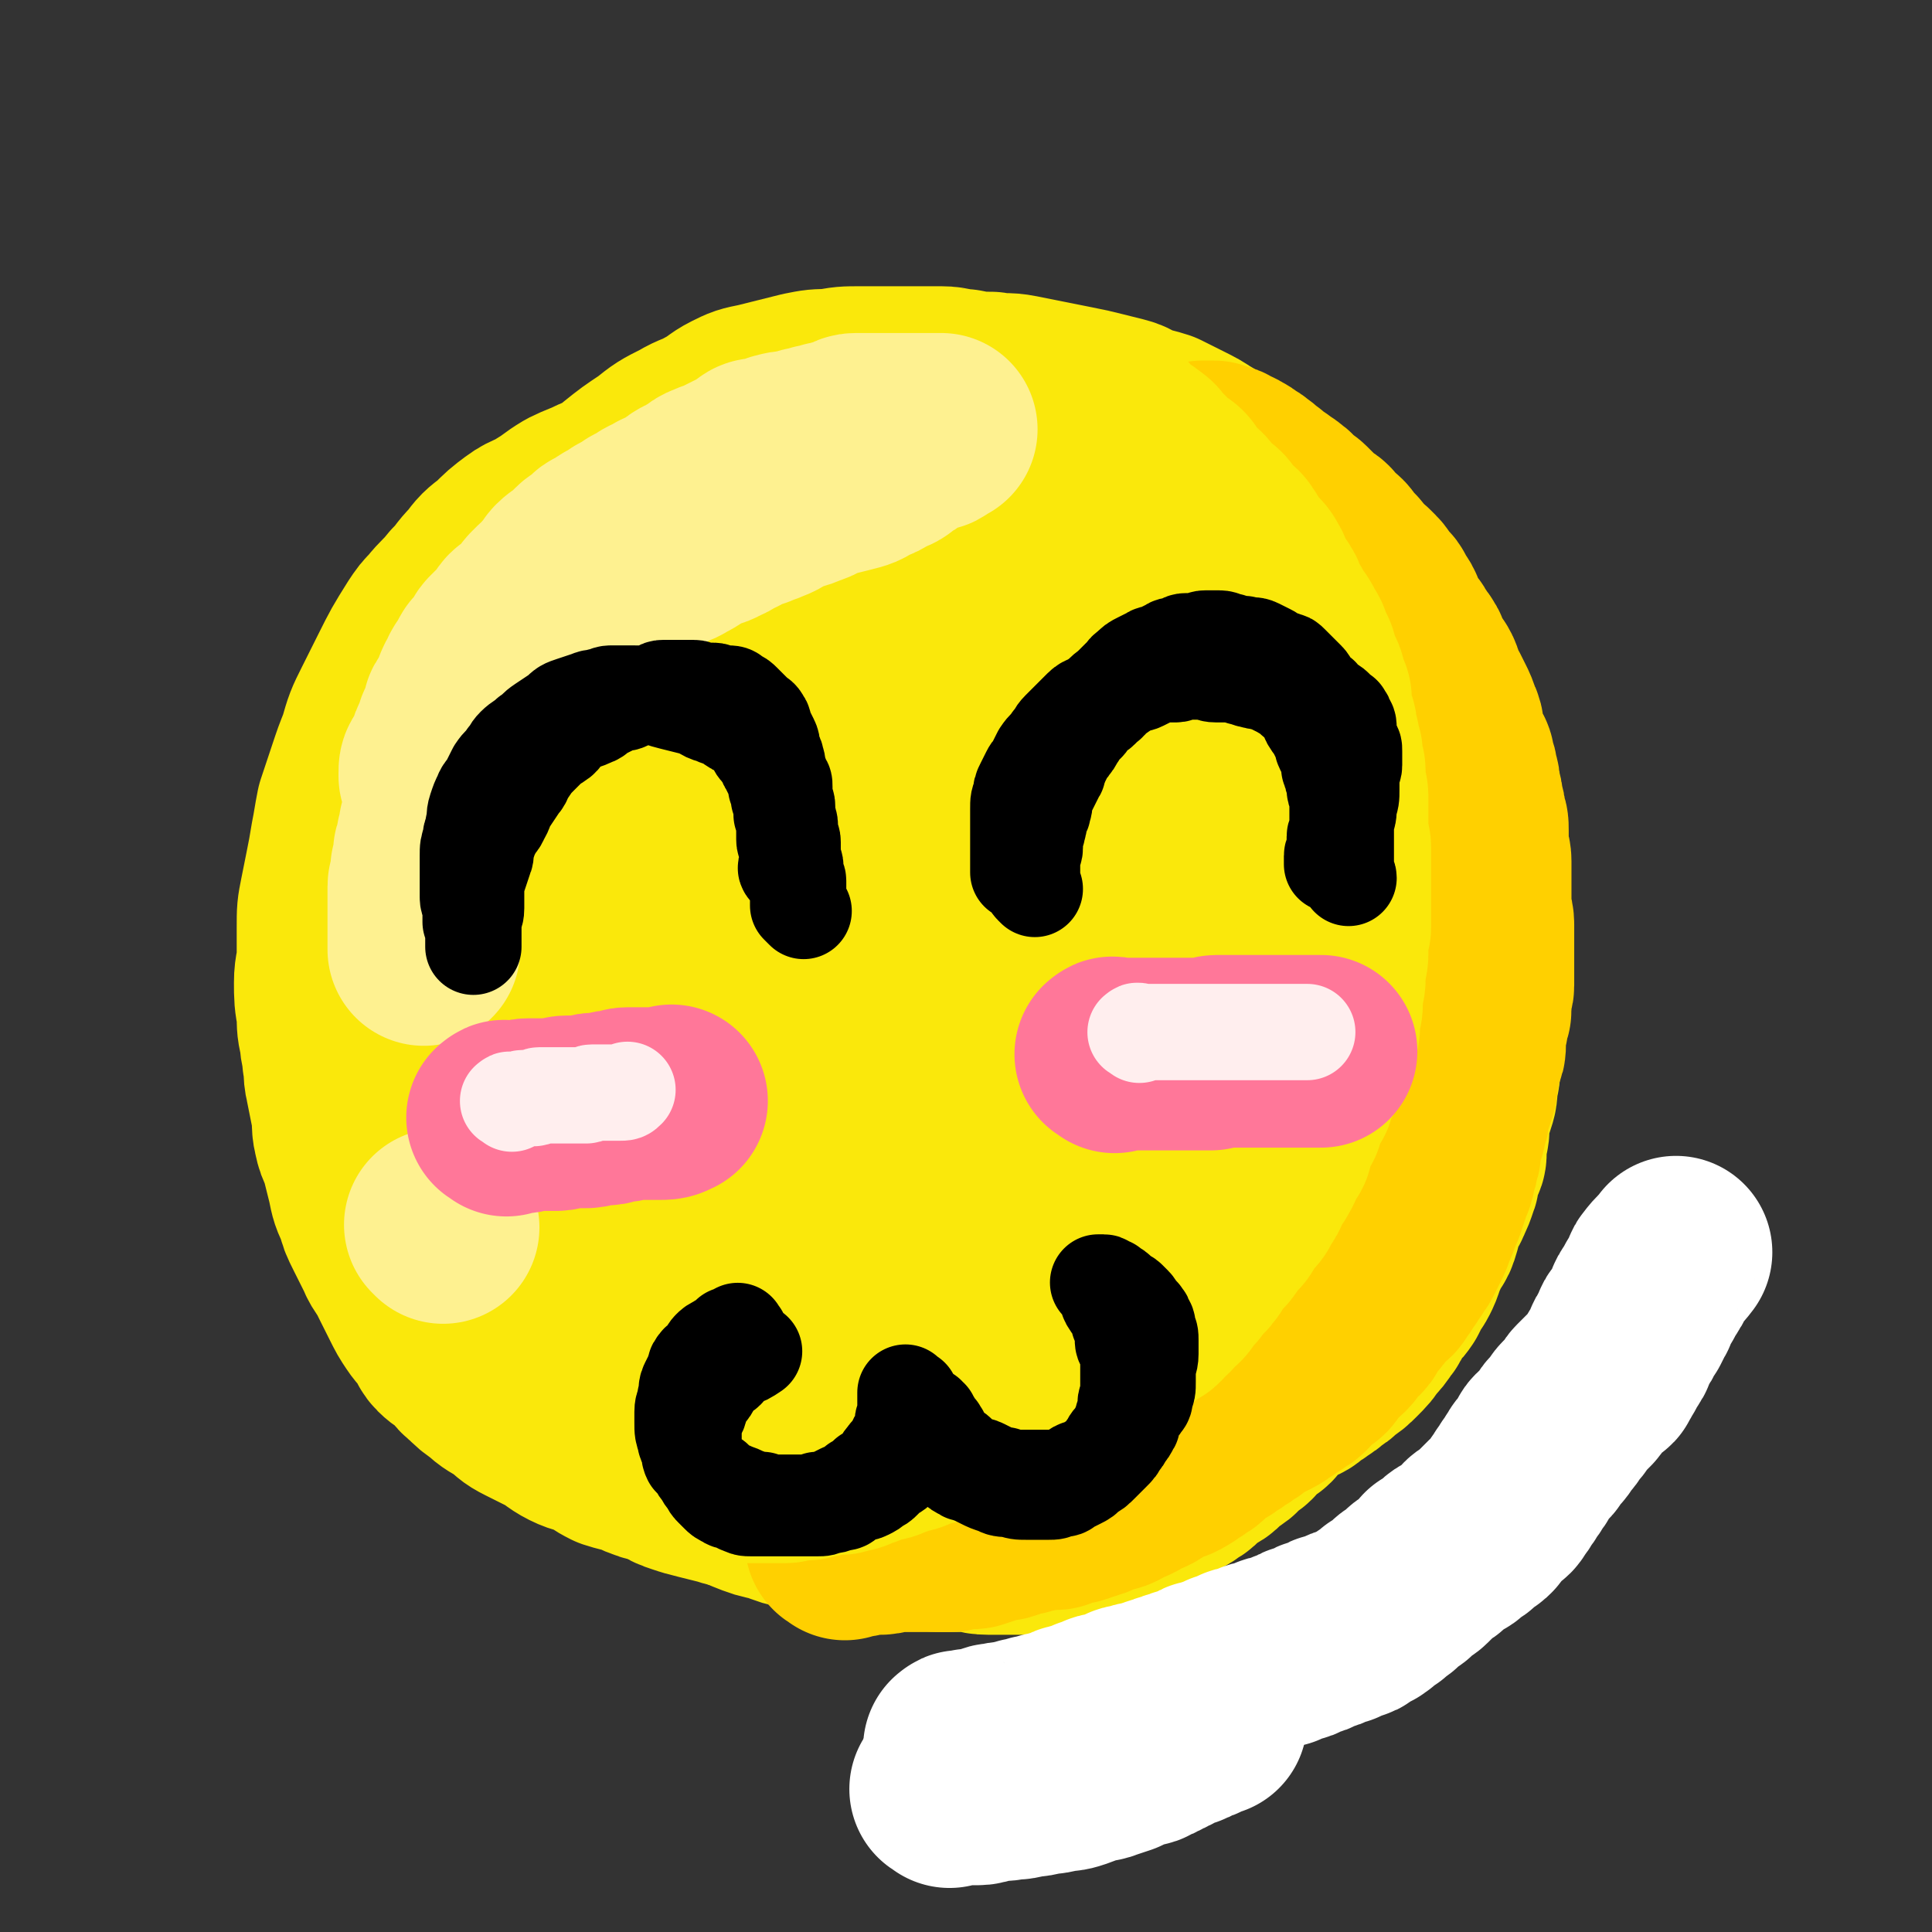
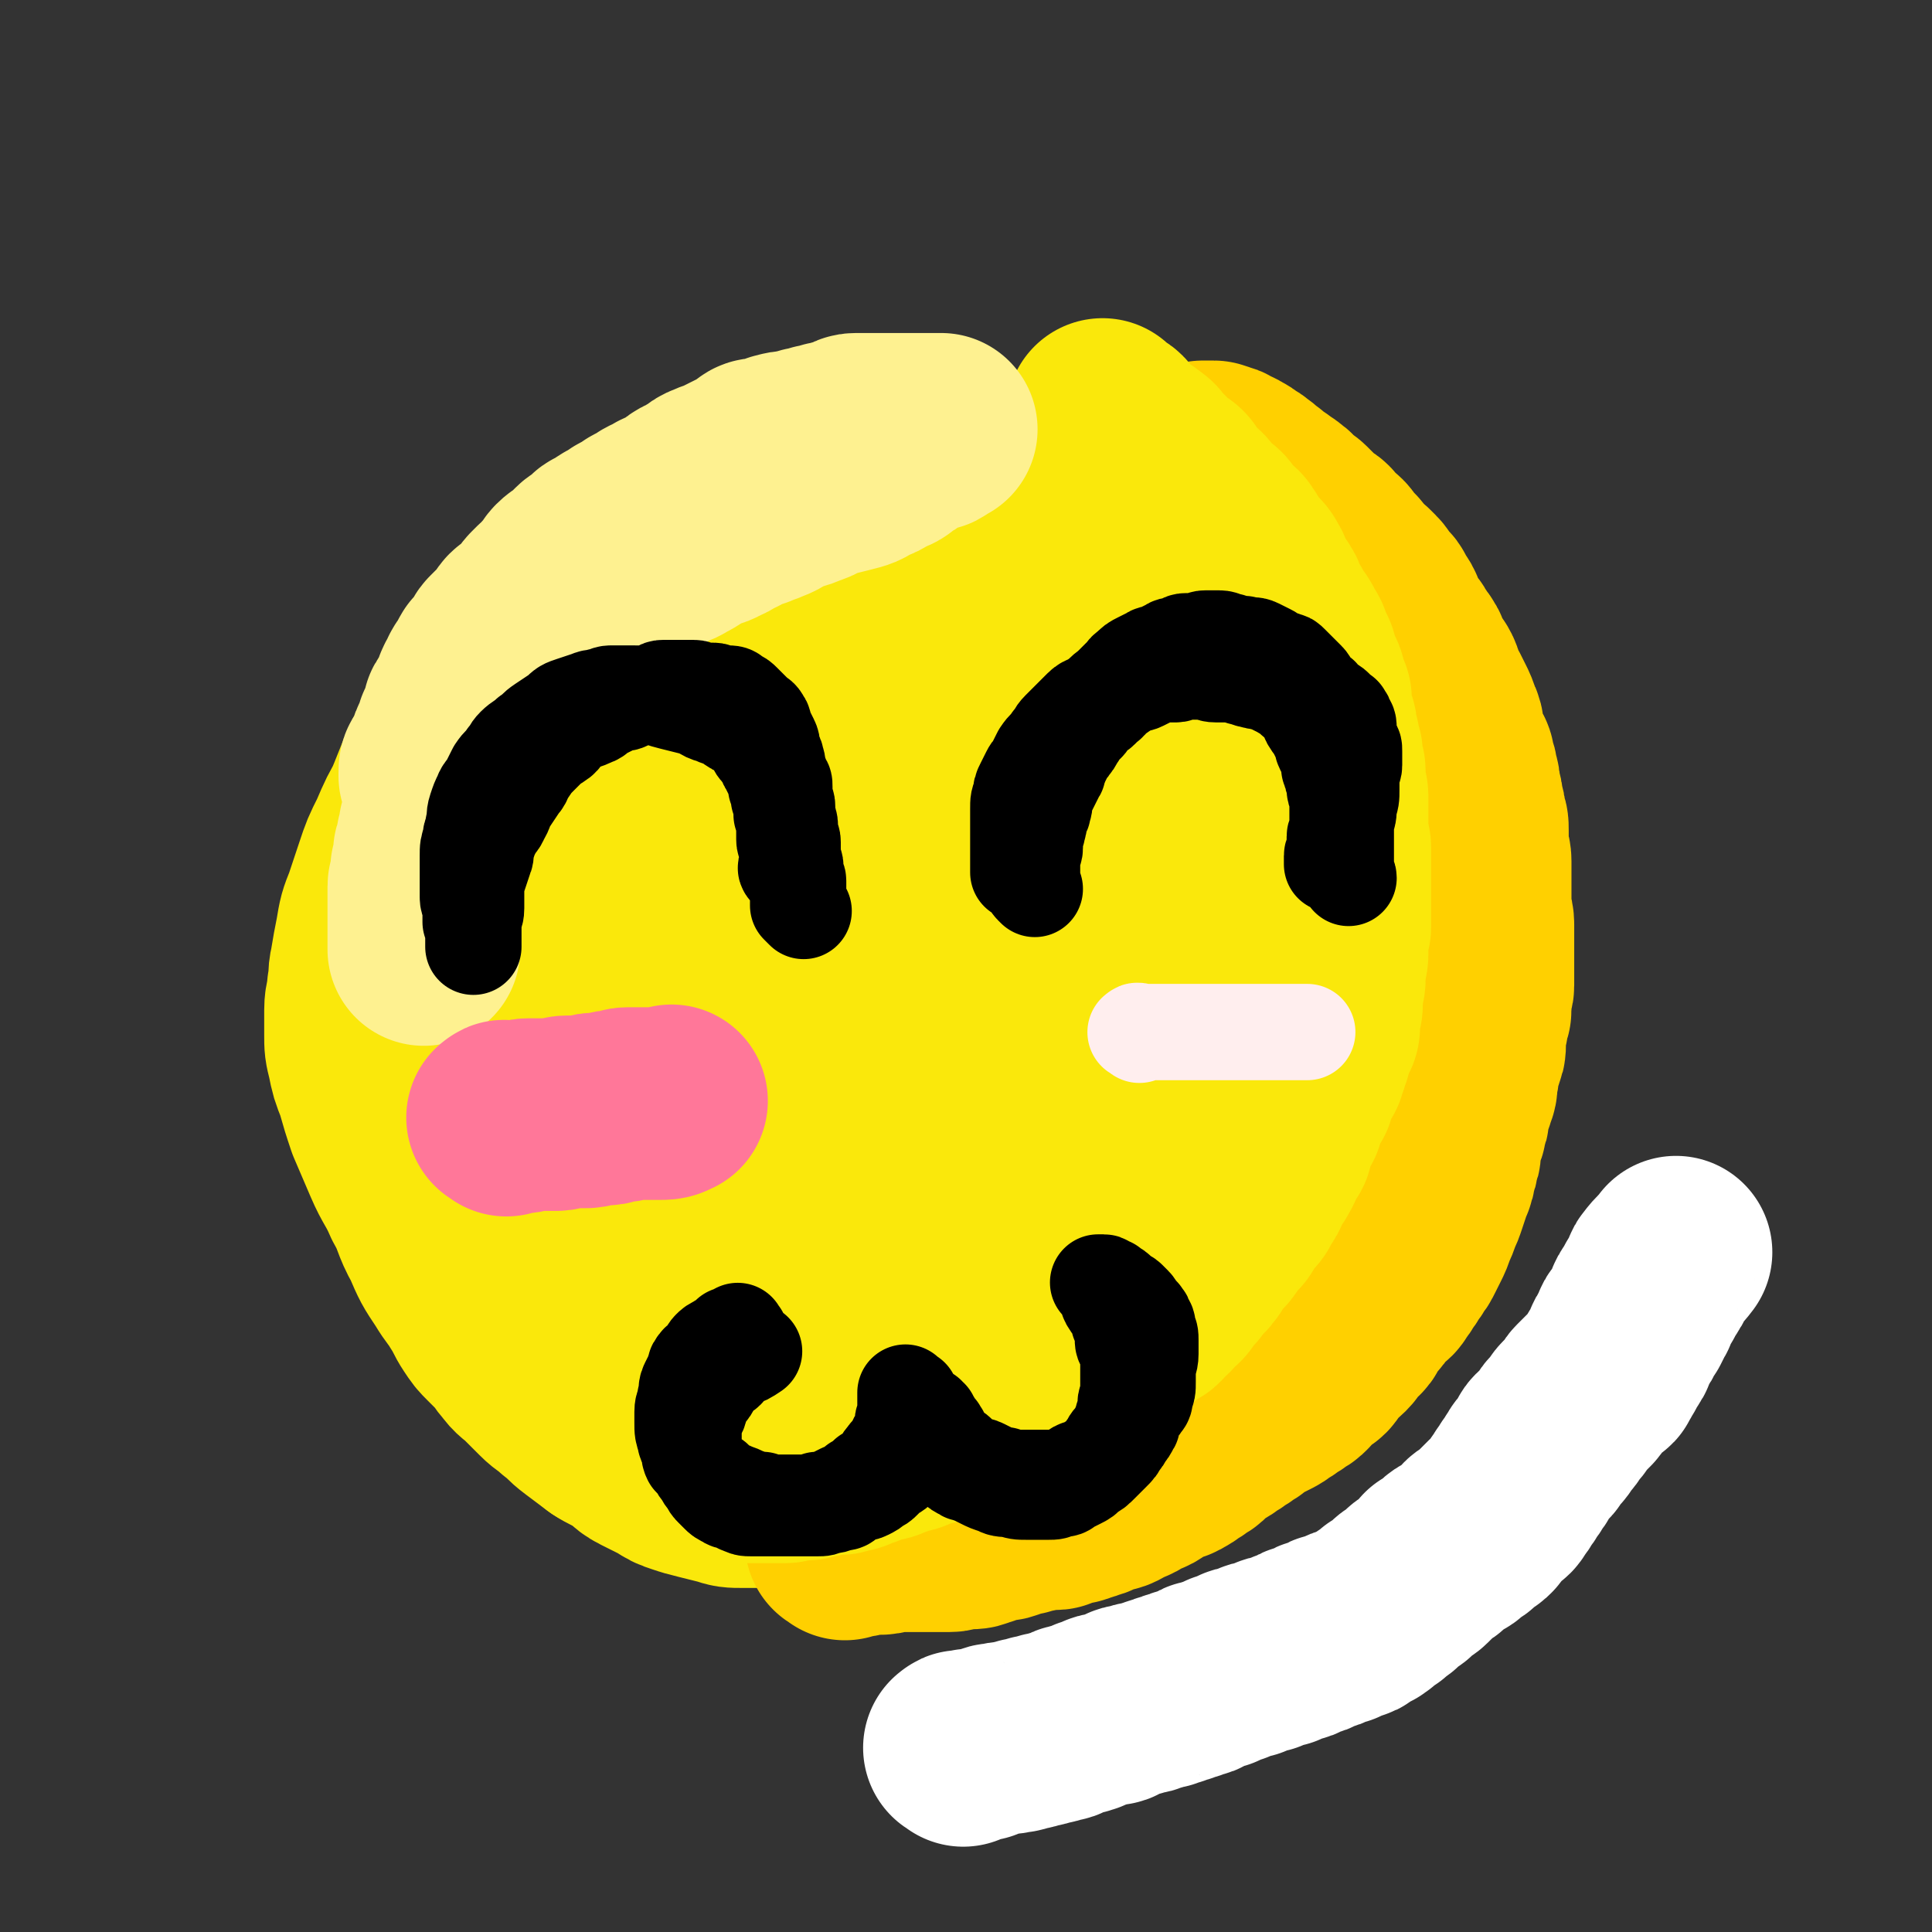
<svg xmlns="http://www.w3.org/2000/svg" viewBox="0 0 702 702" version="1.1">
  <rect x="0" y="0" width="702" height="702" fill="#333333" stroke="none" />
  <g fill="none" stroke="#FAE80B" stroke-width="70" stroke-linecap="round" stroke-linejoin="round">
    <path d="M310,205c-1,-1 -1,-1 -1,-1 -1,-1 -1,0 -1,0 -2,0 -2,0 -4,0 -5,0 -5,0 -9,1 -6,1 -6,1 -12,2 -7,1 -8,1 -15,2 -7,1 -7,1 -13,2 -6,1 -6,1 -12,2 -4,1 -3,1 -7,2 -3,1 -4,1 -7,2 -3,1 -2,2 -5,3 -5,3 -5,2 -10,5 -5,3 -5,3 -10,6 -2,2 -3,1 -5,3 -2,2 -2,2 -4,4 -3,4 -3,4 -7,7 -4,4 -4,4 -8,8 -3,3 -3,3 -5,7 -2,4 -2,4 -4,8 -3,5 -3,5 -6,10 -3,5 -3,5 -6,10 -3,4 -3,4 -5,9 -3,5 -2,6 -5,11 -2,4 -2,4 -4,8 -1,4 -1,4 -2,8 -1,4 -1,4 -2,8 0,3 0,4 0,7 0,4 -1,4 -1,8 0,4 1,4 1,9 1,5 0,6 1,11 1,6 1,6 2,12 1,6 1,6 3,12 2,7 2,7 4,13 2,6 2,5 4,11 2,4 1,5 3,9 2,4 2,4 4,8 2,4 2,5 4,9 3,5 3,4 6,9 3,5 3,5 6,10 3,5 3,5 6,9 3,5 3,5 7,9 3,4 3,4 6,7 3,3 3,3 6,5 3,3 3,3 6,5 4,3 4,2 8,5 4,3 4,3 8,6 4,3 5,2 9,5 4,2 4,3 8,5 3,2 3,2 7,3 4,2 4,2 8,3 3,1 3,1 7,2 4,1 4,1 8,2 4,0 4,0 8,0 4,0 4,0 7,0 4,0 4,0 7,0 3,0 3,0 6,-1 3,-1 3,-1 6,-2 2,-1 3,0 5,-1 4,-1 4,-1 7,-2 4,-1 4,-1 7,-2 4,-1 4,-1 7,-2 4,-1 4,-1 7,-2 3,-1 3,-1 6,-2 3,-1 3,-1 6,-2 3,-1 2,-1 5,-2 3,-1 3,-1 6,-2 4,-1 3,-2 7,-3 4,-2 4,-2 8,-3 3,-1 3,-1 6,-2 3,-1 3,-1 6,-3 3,-1 3,-1 5,-3 3,-2 3,-2 6,-4 3,-2 3,-2 5,-4 3,-3 2,-3 5,-6 3,-3 3,-3 6,-6 3,-2 3,-2 5,-5 3,-2 3,-2 5,-5 2,-2 2,-2 4,-4 2,-2 1,-2 3,-4 2,-3 2,-2 4,-5 2,-3 2,-3 4,-6 2,-3 2,-3 4,-7 2,-3 2,-3 4,-7 2,-3 2,-3 4,-7 1,-3 1,-3 2,-6 1,-4 2,-3 3,-7 1,-3 1,-3 2,-7 1,-4 1,-4 2,-9 1,-4 1,-4 2,-9 1,-4 1,-4 1,-9 0,-4 0,-5 0,-9 0,-5 0,-5 -1,-10 -1,-6 -1,-6 -2,-11 -1,-6 -2,-6 -3,-12 -1,-5 -1,-5 -2,-10 -1,-5 -1,-5 -3,-10 -1,-4 -1,-4 -3,-8 -2,-4 -2,-4 -4,-8 -2,-5 -2,-5 -4,-10 -2,-5 -2,-5 -4,-10 -2,-4 -2,-4 -4,-8 -2,-4 -2,-4 -4,-8 -2,-3 -2,-2 -4,-5 -2,-2 -2,-2 -3,-4 -2,-3 -1,-3 -3,-6 -2,-3 -2,-3 -4,-6 -2,-3 -2,-3 -5,-6 -2,-3 -2,-3 -5,-6 -3,-3 -3,-3 -6,-6 -4,-3 -4,-3 -8,-6 -4,-3 -4,-3 -8,-5 -4,-3 -4,-3 -9,-5 -5,-2 -5,-2 -10,-4 -4,-2 -4,-2 -8,-4 -4,-1 -4,-1 -8,-2 -4,-1 -4,-1 -7,-2 -3,-1 -3,-1 -6,-2 -2,-1 -2,-1 -5,-1 -3,-1 -3,-1 -6,-1 -2,0 -3,0 -5,0 -4,0 -4,-1 -8,-1 -3,0 -3,0 -6,0 -4,0 -3,1 -7,1 -4,0 -4,0 -8,0 -4,0 -3,1 -7,1 -4,1 -4,0 -8,1 -4,0 -4,0 -7,1 -3,0 -3,0 -6,1 -4,1 -4,1 -7,2 -3,1 -3,1 -6,2 -2,1 -3,0 -5,1 -3,1 -3,1 -6,2 -3,1 -3,1 -6,2 -3,1 -3,2 -6,3 -3,2 -3,1 -6,3 -4,2 -4,2 -7,4 -3,2 -3,2 -6,4 -4,3 -4,3 -8,6 -4,3 -3,4 -7,7 -3,4 -4,3 -7,7 -4,4 -4,4 -7,8 -4,4 -4,4 -7,9 -3,4 -3,4 -5,8 -3,4 -2,5 -5,9 -2,5 -3,4 -5,9 -2,5 -2,5 -4,10 -2,5 -2,4 -4,9 -2,5 -1,5 -3,10 -1,5 -1,5 -3,10 -1,5 -2,5 -3,10 -1,5 0,6 -1,11 -1,5 -1,5 -2,10 -1,5 -1,5 -1,10 0,5 0,5 0,10 0,5 0,5 0,10 0,6 0,6 1,11 1,5 1,5 2,10 1,5 1,5 3,9 2,5 3,5 5,10 2,4 2,4 4,8 2,4 2,4 4,8 2,4 2,4 5,8 3,5 4,4 7,9 3,4 2,4 5,8 3,5 4,4 7,9 3,4 3,4 6,8 2,3 3,3 5,5 3,3 3,3 5,5 3,3 2,3 5,5 3,3 4,3 7,6 4,3 3,3 7,6 4,3 5,3 9,6 4,2 3,3 7,5 4,2 4,2 8,4 3,2 3,2 7,3 4,2 4,2 9,3 3,1 3,1 7,2 5,1 5,1 10,2 4,1 5,0 9,1 4,0 4,1 8,1 3,0 4,0 7,0 4,0 4,0 8,0 4,0 4,0 7,0 5,0 5,-1 10,-1 5,-1 6,0 11,-1 6,0 6,0 11,-1 6,-1 6,-1 11,-3 6,-1 6,-1 11,-3 5,-2 5,-2 10,-4 4,-2 4,-2 7,-4 4,-2 4,-3 8,-5 3,-2 4,-2 7,-4 3,-2 3,-2 6,-5 3,-2 3,-2 6,-5 4,-3 4,-3 7,-6 4,-3 4,-3 8,-7 3,-3 3,-3 6,-6 3,-3 3,-3 6,-6 3,-3 3,-3 5,-6 2,-2 2,-2 4,-5 2,-2 1,-2 3,-4 2,-3 3,-2 5,-5 2,-2 1,-3 3,-5 2,-3 3,-3 5,-6 2,-3 2,-4 4,-7 2,-3 2,-3 4,-6 2,-3 1,-4 3,-7 2,-3 2,-3 4,-6 2,-3 2,-3 3,-6 1,-2 1,-3 2,-5 1,-4 2,-3 3,-7 1,-3 1,-3 2,-7 1,-3 1,-3 2,-7 1,-4 0,-5 1,-9 0,-4 1,-4 1,-8 0,-5 0,-5 0,-10 0,-5 0,-6 0,-11 0,-6 0,-6 -1,-12 0,-6 0,-6 -1,-12 -1,-6 -2,-5 -3,-11 -2,-6 -1,-7 -3,-13 -1,-5 -2,-4 -4,-9 -2,-4 -2,-4 -4,-9 -2,-4 -2,-5 -4,-9 -2,-4 -3,-4 -5,-8 -3,-4 -2,-5 -5,-9 -3,-5 -3,-5 -7,-10 -4,-6 -4,-6 -8,-11 -4,-5 -4,-5 -8,-10 -4,-4 -3,-5 -7,-9 -2,-3 -2,-3 -5,-5 -2,-2 -2,-2 -4,-3 -1,-1 -1,0 -2,-1 -2,-1 -2,-2 -4,-3 -2,-1 -2,-1 -4,-2 -3,-1 -2,-2 -5,-3 -2,-1 -2,-1 -5,-2 -3,-1 -4,-1 -7,-2 -5,-1 -4,-2 -9,-3 -5,-2 -6,-1 -11,-3 -5,-1 -5,-2 -10,-3 -6,-1 -6,-1 -12,-2 -6,-1 -5,-2 -11,-3 -4,-1 -5,0 -9,-1 -3,0 -3,-1 -6,-1 -3,-1 -3,-1 -7,-1 -3,0 -3,0 -7,0 -3,0 -4,0 -7,0 -5,0 -5,0 -9,1 -5,1 -5,1 -10,2 -5,1 -5,1 -10,2 -6,2 -6,2 -11,4 -6,2 -6,3 -12,5 -5,2 -6,2 -11,4 -5,2 -5,2 -10,5 -5,3 -5,3 -9,6 -4,3 -4,3 -8,6 -3,3 -4,2 -7,5 -3,3 -3,3 -6,6 -3,3 -3,3 -6,6 -2,3 -3,2 -5,5 -3,3 -3,3 -5,6 -3,4 -2,4 -5,8 -3,5 -4,4 -7,9 -3,5 -3,5 -6,11 -4,6 -3,7 -7,13 -3,7 -4,6 -7,13 -4,7 -4,7 -7,14 -3,6 -3,6 -5,12 -2,6 -2,6 -4,12 -2,5 -2,5 -3,11 -1,5 -1,5 -2,11 -1,4 0,4 -1,8 0,4 -1,4 -1,8 0,4 0,5 0,9 0,4 0,4 1,8 1,5 1,5 3,10 2,7 2,7 4,13 3,7 3,7 6,14 3,7 4,7 7,14 4,7 3,8 7,15 3,7 3,7 7,13 3,5 3,4 6,9 2,3 2,4 4,7 2,3 2,3 4,5 2,2 2,2 4,4 2,2 2,3 4,5 2,3 3,3 5,5 3,3 3,3 6,6 3,3 3,2 6,5 4,3 3,3 7,6 4,3 4,3 8,6 3,2 4,2 7,4 4,2 3,3 7,5 4,2 4,2 8,4 3,2 3,2 6,3 3,1 3,1 7,2 4,1 4,1 8,2 3,1 3,1 7,1 5,0 5,0 10,0 5,0 5,0 9,0 5,-1 5,-1 10,-2 4,-1 5,0 9,-1 5,-1 5,-1 10,-3 4,-1 4,-1 8,-3 4,-1 4,-1 8,-3 4,-1 4,-1 8,-3 4,-2 4,-2 8,-4 4,-2 4,-2 8,-4 5,-3 4,-3 9,-6 4,-3 5,-2 9,-5 4,-2 3,-3 7,-5 3,-2 3,-2 6,-4 3,-2 3,-2 6,-5 3,-2 3,-2 6,-5 3,-2 3,-2 5,-5 3,-2 3,-2 5,-5 3,-3 3,-3 6,-6 3,-3 3,-3 5,-6 3,-3 3,-3 5,-6 3,-3 3,-3 5,-6 3,-3 3,-3 5,-7 2,-3 2,-3 4,-6 2,-3 2,-3 4,-7 2,-4 1,-4 3,-8 1,-4 2,-3 3,-7 2,-4 1,-4 3,-8 1,-4 2,-3 3,-7 1,-4 1,-4 2,-8 1,-4 1,-4 2,-9 1,-5 2,-5 2,-10 1,-6 0,-6 0,-12 0,-7 0,-7 -1,-14 -1,-8 -1,-8 -3,-16 -2,-8 -2,-8 -5,-16 -3,-8 -4,-8 -8,-16 -5,-8 -4,-9 -10,-16 -6,-7 -7,-7 -14,-13 -8,-6 -7,-6 -16,-11 -9,-5 -10,-5 -20,-8 -11,-3 -11,-3 -22,-4 -11,-1 -12,-1 -23,1 -12,2 -12,3 -23,8 -12,6 -12,6 -23,15 -11,9 -11,10 -21,21 -10,12 -11,12 -19,26 -8,13 -8,14 -14,28 -6,14 -6,14 -9,29 -3,13 -3,13 -2,26 1,11 1,12 6,22 5,10 5,11 14,18 9,8 10,7 22,11 13,4 13,4 27,5 14,1 15,0 29,-2 14,-3 15,-2 28,-8 14,-6 15,-6 26,-15 12,-10 11,-11 20,-23 8,-12 9,-12 13,-25 4,-13 4,-14 4,-28 0,-13 0,-14 -5,-26 -5,-13 -6,-14 -16,-24 -10,-10 -11,-9 -24,-16 -13,-7 -13,-7 -27,-11 -14,-3 -14,-3 -28,-3 -14,0 -14,-1 -27,3 -12,4 -13,4 -23,12 -11,8 -11,8 -19,19 -7,10 -8,10 -12,22 -4,11 -4,12 -4,24 0,13 0,13 5,25 5,12 5,12 14,22 9,10 10,10 21,17 11,7 11,7 23,11 11,3 12,4 23,3 10,-1 11,-1 20,-6 9,-4 10,-5 16,-12 7,-8 8,-9 11,-19 4,-12 4,-13 4,-26 0,-14 0,-15 -4,-28 -4,-15 -5,-15 -13,-29 -8,-14 -7,-15 -18,-27 -9,-11 -10,-11 -22,-18 -10,-6 -11,-6 -22,-9 -9,-2 -10,-2 -19,0 -9,2 -10,3 -17,9 -8,7 -8,8 -13,17 -6,10 -6,11 -10,22 -4,12 -4,12 -5,25 -1,12 -1,12 1,24 3,12 3,12 9,23 5,9 6,10 14,17 8,7 8,8 18,11 9,3 10,2 19,2 10,-1 10,0 19,-4 10,-4 10,-5 18,-12 8,-7 9,-7 15,-16 7,-10 6,-11 10,-22 4,-11 4,-11 5,-22 1,-12 2,-13 -1,-25 -2,-11 -3,-12 -9,-22 -6,-10 -6,-11 -14,-19 -7,-7 -8,-7 -17,-12 -9,-5 -9,-5 -19,-7 -9,-1 -10,-1 -19,1 -10,2 -10,2 -19,6 -9,4 -9,4 -17,10 -8,6 -9,6 -16,13 -7,7 -7,7 -13,15 -6,8 -7,7 -11,16 -4,8 -4,9 -6,18 -2,9 -2,10 -1,19 1,10 1,10 5,19 4,9 4,9 10,17 6,8 7,8 15,14 8,6 8,6 17,9 9,3 9,3 19,4 9,0 10,0 19,-2 8,-2 9,-2 16,-7 8,-5 8,-6 13,-14 6,-9 6,-9 10,-19 4,-11 4,-12 5,-24 1,-13 1,-13 -2,-26 -3,-14 -3,-14 -9,-27 -6,-11 -7,-11 -15,-21 -7,-8 -7,-9 -16,-15 -8,-5 -8,-6 -17,-7 -8,-1 -9,-1 -16,2 -8,3 -8,5 -14,11 -7,8 -7,8 -12,17 -6,10 -5,10 -10,21 -5,11 -6,11 -9,22 -3,11 -3,11 -3,22 0,10 -1,11 2,20 3,9 3,9 9,16 6,7 6,7 14,11 8,5 8,5 17,7 9,2 10,1 19,0 10,-1 11,0 20,-4 9,-3 9,-4 17,-10 8,-6 8,-6 15,-13 6,-6 6,-6 10,-14 4,-8 5,-9 6,-18 2,-9 1,-10 0,-19 -1,-10 -2,-10 -5,-19 -3,-9 -3,-9 -8,-18 -3,-6 -3,-7 -8,-12 -3,-4 -3,-4 -7,-6 -3,-1 -4,-2 -6,-1 -5,3 -5,4 -8,10 -4,7 -3,7 -6,15 -3,8 -4,8 -6,16 -2,9 -2,10 -2,19 0,10 -1,11 3,19 3,8 4,8 11,13 5,4 6,4 13,6 6,2 7,1 13,1 5,0 5,0 10,-2 4,-2 4,-2 7,-5 3,-3 3,-4 4,-8 1,-6 1,-7 1,-13 -1,-7 -1,-7 -3,-14 -2,-7 -2,-7 -5,-13 -2,-5 -2,-5 -5,-9 -2,-3 -3,-4 -6,-6 -2,-1 -2,-1 -4,-1 -1,0 -1,0 -2,1 -1,1 -1,1 -2,2 -2,1 -3,-1 -4,1 -15,18 -14,20 -29,39 " />
-     <path d="M302,523c-1,-1 -2,-1 -1,-1 0,-1 0,0 1,0 0,0 1,0 1,0 2,0 1,-1 3,-1 2,0 2,0 4,0 3,0 2,-1 5,-1 3,-1 4,0 7,-1 4,-1 3,-1 7,-2 3,-1 4,0 7,-1 3,-1 2,-1 5,-2 3,-1 3,-1 6,-2 2,-1 2,0 4,-1 2,-1 2,-1 4,-2 2,-1 2,-1 5,-2 3,-1 3,0 6,-1 3,-1 3,-1 5,-2 3,-1 2,-1 5,-2 2,-1 3,0 5,-1 2,0 2,0 4,-1 2,-1 2,-1 4,-2 2,-1 3,-1 5,-2 2,-1 2,-1 4,-2 3,-1 3,-1 6,-2 2,-1 2,-2 4,-3 2,-1 2,-1 4,-2 2,-1 2,-1 4,-2 2,-1 2,-1 4,-3 2,-1 2,-1 4,-3 3,-2 3,-2 5,-4 3,-2 2,-2 5,-4 2,-2 2,-1 4,-3 2,-2 2,-2 4,-4 2,-2 2,-2 4,-4 2,-2 2,-2 4,-5 3,-3 3,-3 5,-7 2,-3 2,-3 4,-7 2,-3 2,-3 4,-7 2,-3 2,-3 3,-7 1,-2 1,-2 1,-5 0,-1 0,-2 0,-3 0,-1 1,-1 1,-2 0,-1 0,-1 0,-3 0,-1 0,-1 0,-3 0,-1 0,-1 0,-3 0,-2 0,-2 0,-5 0,-3 0,-3 0,-7 0,-3 0,-4 0,-7 0,-5 -1,-4 -1,-9 0,-4 0,-4 0,-8 0,-5 0,-5 -1,-9 0,-4 0,-4 -1,-7 0,-3 0,-3 -1,-6 0,-3 0,-3 -1,-6 0,-3 0,-3 -1,-6 0,-3 -1,-2 -1,-5 -1,-3 -1,-3 -1,-6 0,-2 0,-2 0,-5 0,-2 0,-2 0,-4 0,-2 -1,-2 -1,-3 0,-1 1,-1 1,-2 0,0 0,0 0,-1 0,-1 0,-1 0,-2 0,-1 1,0 1,-1 0,0 0,0 0,-1 0,0 0,-1 0,-1 0,0 1,0 1,0 1,0 1,-1 1,-1 1,0 0,1 1,1 1,1 1,0 2,1 2,1 2,2 3,3 2,2 2,2 4,4 3,3 3,3 5,7 3,4 3,5 5,9 3,5 3,4 5,9 2,5 2,5 4,10 2,4 2,4 3,9 1,4 1,4 2,8 1,4 0,4 1,8 0,4 1,4 1,7 0,4 -1,3 -1,7 0,4 0,4 0,8 -1,4 -1,4 -2,8 -1,3 0,3 -1,6 -1,3 -1,3 -2,6 -1,3 -1,4 -2,7 -1,4 -1,4 -3,7 -2,4 -2,4 -4,7 -2,4 -3,4 -5,8 -2,3 -2,4 -4,7 -2,3 -2,3 -4,6 -2,3 -2,2 -4,5 -1,1 -1,2 -2,3 -2,2 -2,2 -4,4 -1,1 -1,2 -2,3 -1,2 -1,2 -3,3 -1,1 -1,1 -2,2 -2,2 -2,2 -4,4 -2,2 -2,2 -4,3 -2,2 -2,2 -4,3 -2,2 -2,2 -4,3 -2,2 -3,1 -5,3 -2,1 -1,2 -3,3 -2,1 -2,1 -4,2 -1,1 -2,0 -3,1 -2,1 -1,1 -3,2 -2,1 -2,1 -4,2 -2,1 -2,1 -5,2 -2,1 -2,0 -4,1 -3,1 -2,1 -5,2 -3,1 -3,1 -6,2 -3,1 -2,1 -5,2 -3,1 -3,0 -6,1 -4,1 -4,1 -7,2 -3,1 -3,1 -6,2 -3,1 -4,0 -7,1 -3,0 -3,0 -6,1 -3,0 -2,1 -5,1 -2,1 -2,1 -5,1 -2,0 -2,0 -4,0 -3,0 -2,1 -5,1 -1,0 -1,0 -3,0 -2,0 -2,0 -4,0 -2,0 -1,1 -3,1 -2,0 -2,0 -4,0 -2,0 -2,0 -4,0 -1,0 -1,0 -3,0 -2,0 -2,0 -4,0 -2,0 -2,0 -4,0 -1,0 -2,0 -3,0 -3,0 -2,-1 -5,-1 -3,0 -4,0 -7,0 -4,0 -4,0 -7,-1 -3,0 -3,-1 -6,-1 -3,-1 -4,0 -7,-1 -3,0 -3,0 -5,-1 -1,0 -1,-1 -2,-1 -1,0 -1,0 -2,0 0,0 0,0 -1,0 0,0 -1,0 -1,0 0,0 1,0 2,0 2,0 2,0 4,0 4,0 3,1 7,1 4,0 5,0 9,0 5,0 4,1 9,1 4,0 4,0 8,0 3,0 3,0 6,0 3,0 3,0 5,0 2,0 2,0 3,0 3,0 2,-1 5,-1 2,0 3,0 5,0 3,0 3,-1 6,-1 3,0 3,0 6,0 3,0 3,-1 6,-1 3,-1 4,0 7,-1 4,0 4,0 7,-1 4,-1 3,-1 7,-2 2,-1 2,-1 4,-1 5,-1 5,-1 11,-2 3,-1 3,0 6,-1 2,-1 2,-1 4,-2 2,-1 3,-1 5,-2 2,-1 2,-1 4,-2 3,-1 3,-1 6,-2 3,-1 2,-2 5,-3 3,-2 3,-1 6,-3 3,-2 2,-2 5,-4 2,-2 3,-1 5,-3 2,-1 2,-1 4,-3 3,-2 3,-2 5,-5 2,-2 2,-2 4,-4 3,-2 3,-2 5,-5 2,-2 2,-2 4,-4 2,-2 2,-2 4,-5 2,-2 2,-2 3,-4 2,-2 2,-2 3,-4 2,-2 2,-2 3,-4 2,-2 1,-3 3,-5 1,-2 1,-1 2,-3 1,-2 1,-2 2,-4 1,-2 1,-2 2,-4 1,-1 1,-1 1,-3 1,-1 0,-2 1,-3 0,-1 1,-1 1,-2 1,-1 0,-2 1,-3 0,-1 1,0 1,-1 0,0 0,0 0,-1 0,0 0,-1 0,-1 0,0 0,1 -1,1 -1,1 -1,1 -2,2 -1,2 -2,1 -3,3 -2,2 -2,2 -4,5 -3,3 -2,4 -5,7 -3,4 -4,4 -7,8 -3,4 -3,4 -6,8 -3,4 -4,4 -7,8 -3,3 -3,3 -6,7 -3,3 -2,4 -5,7 -2,3 -2,3 -5,5 -2,2 -2,2 -4,4 -2,2 -1,3 -3,5 -2,2 -2,2 -4,4 -2,2 -1,2 -3,4 -2,2 -2,2 -4,4 -2,2 -1,2 -3,4 -2,2 -2,2 -4,4 -2,3 -2,3 -5,5 -3,2 -3,2 -6,4 -3,2 -3,3 -6,5 -2,2 -2,2 -5,4 -2,2 -2,2 -5,4 -2,2 -2,2 -5,3 -2,1 -2,1 -4,2 -1,1 -2,0 -3,1 -3,1 -3,1 -5,2 -2,1 -2,1 -4,2 -2,1 -3,0 -5,1 -3,1 -3,1 -6,2 -3,1 -2,1 -5,2 -2,1 -3,0 -5,1 -3,1 -2,1 -5,2 -1,1 -1,1 -3,1 -1,0 -2,0 -3,0 -1,0 -1,1 -2,1 -1,1 -1,1 -2,1 -1,0 -1,0 -2,0 0,0 -1,0 -1,0 -1,0 -1,1 -1,1 0,0 1,0 1,0 1,0 1,0 1,0 2,0 2,1 4,1 3,0 4,0 7,0 5,0 5,1 9,1 5,1 4,1 9,1 4,0 4,0 8,0 4,0 3,1 7,1 2,0 2,0 4,0 2,0 2,0 3,0 2,0 2,0 4,0 2,0 2,0 4,0 2,0 2,0 3,0 2,0 2,-1 4,-1 1,0 2,0 3,0 2,0 2,0 4,-1 2,0 2,0 3,-1 2,0 1,-1 3,-1 2,-1 2,0 4,-1 2,-1 2,-1 4,-2 2,-1 2,-1 4,-2 2,-1 2,-1 4,-2 2,-1 2,-1 4,-2 2,-1 2,-1 4,-2 1,-1 2,0 3,-1 1,-1 1,-1 2,-2 2,-1 2,-1 4,-2 2,-1 2,-1 3,-2 2,-1 2,-1 3,-2 1,-1 1,-1 2,-2 1,-1 2,-1 3,-2 2,-1 2,-1 3,-2 1,-1 1,-1 2,-2 1,-1 2,-1 3,-2 2,-1 1,-2 3,-3 1,-1 2,-1 3,-2 1,-1 1,-2 2,-3 1,-1 2,-1 3,-2 2,-1 2,-1 3,-3 1,-1 1,-2 2,-3 1,-1 2,-1 3,-2 1,-1 1,-2 2,-3 1,-1 1,-1 2,-2 2,-1 2,-1 3,-3 1,-1 1,-2 2,-3 1,-1 1,-1 2,-2 1,-1 1,-1 2,-3 1,-1 1,-1 2,-3 1,-1 1,-1 2,-3 1,-1 1,-1 2,-3 1,-1 1,-1 2,-3 1,-1 1,-1 2,-3 1,-1 1,-1 2,-3 1,-1 0,-2 1,-3 1,-2 1,-1 2,-3 1,-1 0,-2 1,-3 0,-1 1,-1 1,-2 1,-1 1,-1 1,-3 0,-1 0,-1 0,-2 0,-1 0,-1 0,-3 0,-2 0,-2 0,-4 0,-3 1,-3 1,-6 0,-4 0,-4 0,-9 0,-4 0,-4 0,-8 0,-4 1,-3 1,-7 0,-3 0,-4 0,-7 0,-3 1,-3 1,-6 0,-3 0,-3 0,-6 1,-4 1,-4 2,-8 1,-4 1,-4 2,-8 1,-3 1,-3 1,-7 1,-3 0,-4 1,-7 1,-3 1,-3 2,-6 0,-3 0,-3 0,-6 0,-4 1,-3 1,-7 1,-4 1,-4 1,-8 1,-4 0,-4 1,-8 0,-4 1,-3 1,-7 0,-3 0,-3 0,-6 0,-3 0,-3 0,-6 0,-2 0,-2 0,-4 0,-2 -1,-2 -1,-4 0,-2 0,-2 0,-4 0,-3 0,-3 -1,-5 0,-2 0,-2 -1,-4 -1,-3 -1,-2 -2,-5 -1,-3 -1,-3 -2,-7 -1,-3 0,-3 -1,-6 -1,-3 -1,-2 -2,-5 -1,-2 -1,-2 -2,-5 -1,-2 0,-2 -1,-4 -1,-1 -1,-1 -2,-2 -1,-2 0,-2 -1,-4 -1,-2 -1,-1 -2,-3 -1,-2 -1,-2 -2,-5 -1,-2 -1,-3 -2,-5 -2,-3 -2,-3 -4,-6 -2,-3 -2,-4 -4,-7 -2,-3 -2,-3 -4,-6 -2,-3 -3,-3 -5,-6 -2,-3 -2,-3 -4,-6 -2,-2 -3,-2 -5,-4 -2,-2 -2,-2 -4,-4 -2,-2 -3,-2 -5,-4 -3,-2 -3,-3 -6,-5 -4,-3 -4,-3 -8,-6 -4,-3 -4,-3 -8,-6 -2,-1 -2,-2 -4,-3 -6,-4 -6,-4 -12,-7 -3,-2 -3,-1 -7,-3 -3,-1 -3,-1 -7,-3 -3,-1 -3,-2 -7,-3 -4,-1 -4,-1 -8,-2 -4,-1 -4,-1 -8,-2 -4,-1 -3,-1 -7,-2 -4,-1 -4,0 -8,-1 -4,0 -4,0 -8,-1 -4,0 -4,-1 -8,-1 -5,0 -5,0 -10,0 -5,0 -5,0 -10,0 -5,0 -6,0 -11,0 -7,1 -6,1 -13,2 -7,1 -8,1 -15,2 -8,1 -7,2 -15,3 -7,1 -7,1 -14,2 -6,1 -6,2 -12,3 -6,2 -6,1 -12,3 -5,1 -5,1 -10,3 -5,2 -4,2 -9,4 -4,2 -5,2 -9,4 -5,3 -4,3 -9,6 -4,3 -5,2 -9,5 -4,3 -4,3 -8,7 -4,3 -4,3 -7,7 -4,4 -3,4 -7,8 -4,5 -4,4 -8,9 -2,2 -2,2 -4,5 -5,8 -5,8 -9,16 -3,6 -3,6 -6,12 -3,6 -3,6 -5,13 -2,5 -2,5 -4,11 -2,6 -2,6 -4,12 -1,5 -1,6 -2,11 -1,6 -1,6 -2,11 -1,5 -1,5 -2,10 -1,5 -1,5 -1,11 0,5 0,5 0,10 0,5 -1,5 -1,10 0,5 0,6 1,11 0,5 0,5 1,9 0,4 1,4 1,8 1,4 0,4 1,8 1,5 1,5 2,10 1,4 0,5 1,9 1,5 2,4 3,9 1,4 1,4 2,8 1,5 1,5 3,9 1,4 1,4 3,8 2,4 2,4 4,8 2,5 3,4 5,9 2,4 2,4 4,8 2,4 2,4 4,7 2,3 2,2 4,5 2,2 1,3 3,5 2,2 3,2 5,4 3,2 2,3 5,5 3,3 3,3 6,5 3,3 4,3 7,5 4,3 3,3 7,5 4,2 4,2 8,4 4,2 4,3 8,5 4,2 4,1 8,3 4,2 3,2 7,4 3,1 4,1 7,2 3,1 2,1 5,2 2,1 3,0 5,1 4,1 3,1 7,2 2,1 2,1 5,1 3,1 4,1 7,1 4,1 3,1 7,1 4,1 4,0 8,1 4,0 3,1 7,1 4,0 4,0 8,0 4,0 4,0 8,0 4,0 4,0 8,0 3,0 3,0 6,0 4,0 4,0 7,0 4,0 3,-1 7,-1 4,0 4,0 8,0 4,0 4,0 7,0 4,0 4,0 8,-1 4,0 4,0 7,-1 4,0 4,0 7,-1 4,0 4,0 7,-1 3,0 3,0 6,-1 3,0 3,0 6,-1 3,0 3,0 6,-1 4,-1 3,-1 7,-2 3,-1 4,0 7,-1 4,-1 4,-1 7,-2 4,-1 3,-2 7,-3 3,-1 4,-1 7,-2 3,-1 2,-2 5,-3 2,-1 3,-1 5,-2 3,-1 3,-1 5,-3 3,-2 3,-2 6,-4 3,-2 3,-2 6,-4 3,-2 4,-2 7,-4 3,-2 3,-2 6,-4 3,-2 3,-2 6,-4 3,-2 3,-2 5,-4 3,-2 3,-2 5,-4 3,-2 3,-2 5,-5 2,-2 2,-2 4,-4 2,-2 2,-2 4,-4 3,-3 2,-3 5,-6 2,-2 2,-2 4,-4 2,-2 2,-2 4,-5 2,-2 2,-2 4,-5 2,-2 1,-3 3,-5 1,-2 2,-2 3,-4 1,-2 1,-3 2,-5 1,-4 1,-4 3,-7 1,-3 2,-2 3,-5 1,-3 1,-4 2,-7 1,-3 1,-3 2,-6 1,-4 1,-4 2,-8 1,-3 1,-3 2,-6 1,-3 1,-3 1,-7 1,-3 1,-3 1,-7 1,-4 1,-4 1,-8 0,-3 0,-3 0,-6 0,-3 1,-2 1,-5 0,-3 0,-3 0,-6 0,-3 0,-3 0,-6 0,-4 -1,-4 -1,-8 0,-5 0,-6 0,-11 0,-5 -1,-5 -1,-10 0,-4 0,-4 0,-8 0,-4 0,-4 -1,-7 0,-3 0,-3 -1,-6 0,-3 0,-3 -1,-5 -1,-5 -1,-4 -2,-9 -1,-4 -1,-5 -2,-9 -1,-4 -1,-4 -2,-8 -1,-4 -1,-4 -2,-7 -1,-3 -2,-3 -3,-6 -1,-2 -1,-3 -2,-5 -2,-4 -2,-3 -4,-7 -3,-5 -2,-6 -5,-11 -2,-5 -2,-4 -5,-9 -2,-4 -2,-5 -5,-9 -2,-3 -2,-3 -4,-6 -2,-3 -2,-3 -4,-5 -2,-2 -2,-1 -4,-3 -3,-2 -2,-2 -5,-5 -2,-2 -2,-2 -5,-5 -3,-3 -3,-3 -6,-6 -3,-3 -3,-3 -6,-6 -3,-3 -3,-3 -6,-6 -3,-3 -3,-3 -7,-6 -3,-2 -4,-2 -7,-4 -4,-2 -3,-3 -7,-5 -3,-2 -3,-2 -7,-4 -4,-2 -4,-2 -8,-4 -3,-1 -4,-1 -7,-2 -4,-1 -3,-2 -7,-3 -4,-1 -4,-1 -8,-2 -4,-1 -4,-1 -9,-2 -5,-1 -5,-1 -10,-2 -5,-1 -5,-1 -10,-2 -5,-1 -5,0 -10,-1 -5,0 -5,0 -10,-1 -4,0 -4,-1 -8,-1 -5,0 -5,0 -10,0 -4,0 -4,0 -9,0 -5,0 -5,0 -10,0 -6,0 -6,0 -11,1 -5,0 -5,0 -10,1 -4,1 -4,1 -8,2 -4,1 -4,1 -8,2 -5,1 -5,1 -9,3 -4,2 -4,3 -8,5 -5,3 -5,2 -10,5 -6,3 -6,3 -11,7 -6,4 -6,4 -11,8 -6,5 -6,5 -11,10 -6,5 -6,5 -11,11 -5,5 -5,5 -9,11 -4,6 -4,6 -8,12 -4,6 -5,6 -8,12 -3,6 -2,6 -5,12 -2,6 -3,6 -5,12 -2,5 -2,6 -4,11 -2,6 -2,6 -4,11 -2,5 -2,5 -4,10 -2,4 -2,4 -3,9 -2,5 -1,5 -3,10 -1,5 -2,5 -3,10 -1,5 -1,5 -2,10 -1,5 -1,6 -2,11 -1,5 -1,5 -2,10 0,5 0,5 0,10 0,6 -1,5 -1,11 0,4 0,5 0,9 0,5 0,5 1,10 1,6 1,6 2,11 1,5 1,5 2,10 1,5 2,5 3,10 2,5 1,5 3,10 1,4 1,4 3,8 1,4 2,4 3,7 2,4 1,4 3,7 2,4 3,4 5,8 3,4 3,4 5,8 2,4 2,4 4,8 2,4 2,4 5,7 2,3 2,3 4,5 2,2 2,2 4,4 3,3 3,3 5,5 3,3 3,3 6,6 4,3 4,3 8,6 5,4 5,4 10,8 4,4 5,4 9,7 5,4 4,4 9,7 4,3 4,3 9,5 4,2 5,2 9,4 5,2 5,2 9,4 5,2 4,2 9,4 5,2 5,2 10,3 5,2 5,2 10,3 5,1 5,1 10,2 6,1 6,1 12,1 6,0 7,0 13,0 6,0 6,0 11,-1 5,0 5,0 9,-1 5,-1 5,-1 10,-2 5,-1 4,-2 9,-3 4,-1 4,-1 8,-2 5,-1 5,-1 10,-3 5,-1 5,-1 10,-3 5,-2 4,-2 9,-4 4,-2 4,-1 8,-3 4,-1 4,-1 8,-3 4,-1 4,-1 7,-3 4,-1 4,-1 7,-3 4,-1 4,-1 7,-3 5,-2 4,-2 9,-4 3,-2 4,-1 7,-3 4,-2 3,-2 7,-4 3,-2 3,-1 6,-3 3,-1 3,-1 5,-3 2,-1 2,-1 3,-2 2,-1 2,-1 4,-3 2,-1 2,-1 4,-3 3,-2 3,-2 5,-4 3,-3 3,-3 5,-6 2,-2 2,-2 4,-5 2,-2 1,-3 3,-5 2,-3 2,-2 4,-5 1,-2 1,-2 2,-4 1,-2 1,-1 2,-3 1,-2 1,-2 2,-5 1,-2 1,-3 2,-5 1,-3 2,-2 3,-5 1,-3 1,-4 2,-7 1,-3 2,-3 3,-6 1,-2 1,-2 2,-5 1,-2 0,-3 1,-5 0,-2 1,-1 1,-3 1,-1 1,-1 1,-3 0,-1 0,-2 0,-3 0,-3 1,-2 1,-5 0,-2 0,-3 0,-5 0,-3 -1,-3 -1,-6 0,-3 0,-3 0,-6 0,-3 0,-3 -1,-6 -1,-5 -1,-5 -2,-10 " />
  </g>
  <g fill="none" stroke="#FFD000" stroke-width="70" stroke-linecap="round" stroke-linejoin="round">
    <path d="M307,561c-1,-1 -2,-1 -1,-1 0,-1 1,0 2,0 0,0 1,0 1,0 1,0 1,0 2,0 2,0 1,-1 3,-1 1,0 2,0 3,0 2,0 2,0 3,0 2,0 1,-1 3,-1 2,0 2,0 4,0 2,0 2,-1 4,-1 1,0 2,0 3,0 3,0 2,-1 5,-1 2,0 2,0 4,0 2,0 2,-1 4,-1 2,0 2,0 4,0 2,0 2,-1 4,-1 1,0 2,0 3,0 2,0 2,0 3,-1 2,0 1,-1 3,-1 2,0 2,0 4,0 2,0 2,0 3,0 2,0 1,-1 3,-1 2,-1 2,-1 4,-1 1,0 1,0 2,0 2,0 2,0 3,0 1,0 1,0 2,-1 1,0 1,-1 2,-1 1,0 1,0 2,0 2,0 2,0 3,-1 2,0 2,0 3,-1 2,0 2,0 3,-1 2,0 1,-1 3,-1 2,-1 2,0 4,-1 2,-1 1,-1 3,-2 1,-1 2,0 3,-1 2,-1 1,-1 3,-2 1,-1 2,0 3,-1 2,-1 1,-1 3,-2 2,-1 2,-1 4,-2 1,-1 2,0 3,-1 2,-1 2,-1 3,-2 2,-1 2,-1 3,-2 2,-1 2,-1 3,-2 1,-1 1,-1 2,-2 1,-1 2,-1 3,-2 2,-1 2,-1 3,-2 2,-1 2,-1 3,-2 2,-1 2,-1 3,-2 2,-1 2,-1 3,-2 2,-1 1,-1 3,-2 2,-1 2,-1 4,-2 2,-1 2,-1 3,-2 2,-1 2,-1 3,-2 2,-1 2,-1 3,-2 2,-1 2,-1 3,-2 1,-1 1,-2 2,-3 1,-1 2,-1 3,-2 2,-1 2,-1 3,-3 1,-1 1,-2 2,-3 2,-2 2,-1 4,-3 2,-2 1,-2 3,-4 1,-2 2,-1 3,-3 1,-2 1,-2 2,-4 1,-2 2,-1 3,-3 1,-1 1,-2 2,-3 1,-1 1,-1 2,-2 2,-1 2,-1 3,-3 1,-1 1,-1 2,-3 1,-1 1,-1 2,-3 1,-1 1,-1 2,-3 1,-1 1,-1 2,-3 1,-2 1,-2 2,-4 1,-2 1,-2 2,-5 1,-2 1,-2 2,-5 1,-2 1,-2 2,-5 1,-3 1,-3 2,-6 1,-2 1,-2 1,-4 1,-2 1,-2 1,-4 1,-2 1,-2 1,-4 0,-1 0,-2 0,-3 0,-2 1,-1 1,-3 1,-1 1,-1 1,-3 1,-2 1,-2 1,-4 1,-2 0,-2 1,-4 0,-2 1,-1 1,-3 1,-2 1,-2 1,-5 1,-2 0,-3 1,-5 0,-2 1,-2 1,-4 1,-2 1,-2 1,-4 0,-2 0,-2 0,-4 0,-2 1,-2 1,-4 0,-1 0,-1 0,-2 0,-1 1,-1 1,-2 0,-1 0,-1 0,-3 0,-1 0,-2 0,-3 0,-2 1,-1 1,-3 0,-2 0,-2 0,-4 0,-2 0,-2 0,-4 0,-2 0,-2 0,-4 0,-2 0,-2 0,-5 0,-2 0,-3 0,-5 0,-3 -1,-3 -1,-6 0,-2 0,-2 0,-4 0,-2 0,-2 0,-4 0,-2 -1,-1 -1,-3 0,-1 0,-2 0,-3 0,-2 -1,-1 -1,-3 0,-1 0,-2 0,-3 0,-2 0,-2 -1,-4 0,-2 -1,-2 -1,-4 -1,-2 0,-2 -1,-5 0,-2 -1,-2 -1,-5 -1,-3 0,-3 -1,-6 0,-2 -1,-2 -1,-4 0,-2 0,-2 0,-4 0,-2 0,-2 -1,-4 0,-2 0,-2 -1,-3 -1,-2 -1,-2 -2,-4 -1,-2 0,-2 -1,-4 -1,-2 -1,-2 -2,-4 -1,-2 -1,-2 -2,-4 -1,-1 0,-2 -1,-3 -1,-2 -1,-2 -2,-4 -1,-2 -1,-2 -2,-5 -1,-2 -1,-3 -2,-5 -1,-3 -2,-2 -3,-5 -1,-2 -1,-2 -2,-4 -1,-2 -1,-2 -2,-4 -1,-1 0,-2 -1,-3 -1,-2 -1,-1 -2,-3 -1,-1 0,-1 -1,-2 -1,-1 -1,-1 -2,-2 -1,-1 -1,-2 -2,-3 -1,-1 -1,-1 -2,-2 -1,-1 -2,-1 -3,-2 -1,-1 -1,-2 -2,-3 -1,-1 -2,-1 -3,-2 -1,-1 -1,-1 -2,-2 -1,-1 -1,-1 -3,-2 -1,-1 -1,-1 -3,-2 -1,-1 -2,-1 -3,-2 -1,-1 -1,-1 -2,-2 -1,-1 -1,-1 -2,-2 -1,-1 -2,0 -3,-1 -1,-1 -1,-1 -2,-2 -1,-1 -2,-1 -3,-2 -1,-1 -1,-1 -2,-2 -1,-1 -1,0 -2,-1 -3,-1 -3,-1 -5,-3 -2,-1 -2,-1 -3,-2 -1,-1 -1,-1 -2,-2 -1,-1 -1,-1 -3,-2 -1,-1 -1,0 -2,-1 -1,-1 0,-1 -1,-2 0,-1 0,0 -1,-1 0,0 0,-1 -1,-1 -1,-1 -1,0 -2,-1 -1,0 0,-1 -1,-1 0,0 -1,0 -1,0 0,0 0,-1 0,-1 0,0 -1,0 -1,0 0,0 1,0 1,0 1,0 1,0 1,0 1,0 1,0 1,0 1,0 1,0 1,0 1,0 0,1 1,1 1,0 1,0 2,0 1,0 0,1 1,1 1,1 2,0 3,1 2,1 2,1 3,2 2,1 2,1 3,2 2,1 2,2 4,3 2,2 2,2 4,3 2,2 2,1 4,3 2,1 1,2 3,3 1,1 2,1 3,2 1,1 1,1 2,2 2,2 2,2 3,3 1,1 0,1 1,1 1,1 1,0 2,1 1,1 1,2 2,3 1,1 2,1 3,2 1,1 1,2 2,3 1,2 2,1 3,3 1,1 1,2 2,3 1,2 2,1 3,3 2,2 2,2 3,4 2,2 2,2 3,4 2,2 2,2 3,5 1,2 1,2 2,4 1,2 2,1 3,3 1,1 1,2 2,3 1,2 1,1 2,3 1,1 0,2 1,3 1,2 1,2 2,3 1,2 1,1 2,3 1,2 0,2 1,4 1,2 1,1 2,3 1,2 1,2 2,4 1,2 1,2 2,5 1,2 1,2 1,4 1,2 0,2 1,4 1,3 1,2 2,5 1,1 1,1 1,3 1,2 1,2 1,4 1,2 1,3 1,5 1,3 1,3 1,5 1,3 1,3 1,5 1,3 1,2 1,5 0,3 0,3 0,6 0,3 1,2 1,5 0,2 0,3 0,5 0,3 0,3 0,5 0,2 0,2 0,4 0,2 0,2 0,3 0,2 -1,2 -1,4 0,1 0,2 0,3 0,3 0,3 0,5 0,2 0,2 0,4 0,3 -1,2 -1,5 0,3 0,3 0,6 0,3 0,3 -1,5 0,2 -1,2 -1,4 0,2 0,2 0,4 0,2 0,2 -1,4 0,2 0,2 -1,4 0,2 -1,1 -1,3 -1,2 0,3 -1,5 0,2 0,2 -1,4 0,2 0,2 -1,4 -1,2 -1,2 -2,4 -1,2 0,2 -1,4 0,2 0,2 -1,3 -1,3 -1,3 -2,5 -1,2 -1,1 -2,3 -1,2 -1,2 -2,4 -1,2 -1,2 -2,4 -1,2 -1,2 -2,4 -1,2 -2,2 -3,4 -1,2 -1,3 -2,5 -1,2 -2,1 -3,3 -2,2 -2,2 -3,4 -1,2 -1,2 -2,4 -1,2 -1,2 -3,4 -1,2 -1,2 -3,4 -1,2 -2,2 -3,4 -1,1 -1,2 -2,3 -1,2 -1,2 -2,3 -1,2 -1,2 -3,4 -1,2 -2,1 -3,3 -2,2 -1,2 -3,4 -2,2 -2,2 -4,4 -2,2 -2,2 -4,4 -2,2 -1,2 -3,4 -2,2 -2,2 -4,3 -2,2 -2,1 -4,3 -2,2 -2,2 -4,4 -1,2 -1,2 -3,3 -1,1 -2,1 -3,2 -2,1 -1,2 -3,3 -1,1 -1,1 -2,2 -2,2 -2,2 -4,3 -2,2 -2,1 -4,3 -3,2 -3,2 -5,4 -2,2 -2,2 -4,4 -2,2 -2,2 -5,4 -2,2 -2,1 -4,3 -2,1 -1,2 -3,3 -1,1 -1,0 -2,1 -2,1 -1,1 -3,2 -1,1 -1,1 -3,2 -1,1 -1,1 -3,2 -1,1 -2,0 -3,1 -2,1 -1,1 -3,2 -1,1 -1,1 -3,2 -2,1 -2,0 -4,1 -2,1 -1,1 -3,2 -1,1 -1,1 -3,2 -2,1 -2,0 -4,1 -2,1 -1,1 -3,2 -1,1 -1,1 -3,1 -2,1 -2,0 -4,1 -2,0 -1,1 -3,1 -2,1 -2,1 -4,1 -2,1 -2,0 -4,1 -2,0 -1,1 -3,1 -2,1 -2,1 -4,1 -2,0 -2,0 -4,0 -2,0 -1,1 -3,1 -2,0 -2,0 -4,0 -1,0 -1,0 -2,0 -1,0 -1,0 -3,0 -1,0 -1,0 -3,0 -1,0 -1,0 -3,0 -1,0 -1,0 -2,0 -1,0 -1,0 -2,0 -1,0 -1,0 -2,0 -1,0 -1,-1 -2,-1 -1,0 -1,0 -2,0 0,0 -1,0 -1,0 -1,0 -1,-1 -2,-1 0,0 0,0 -1,0 0,0 0,0 -1,0 0,0 0,0 -1,0 0,0 0,0 -1,0 0,0 -1,0 -1,0 -1,-1 0,-1 -1,-2 " />
  </g>
  <g fill="none" stroke="#FAE80B" stroke-width="70" stroke-linecap="round" stroke-linejoin="round">
    <path d="M402,152c-1,-1 -2,-2 -1,-1 0,0 1,1 2,2 1,1 1,0 2,1 1,1 1,2 2,3 2,2 2,2 4,3 2,2 2,1 4,3 2,1 2,2 3,3 2,2 2,2 3,3 2,2 1,2 3,3 1,1 2,1 3,2 1,1 1,2 2,3 1,2 1,2 2,3 1,1 2,1 3,2 1,1 1,2 2,3 1,1 1,1 2,2 1,1 2,1 3,2 1,1 1,2 2,3 1,1 1,1 2,2 2,2 2,1 3,3 1,1 1,2 2,3 1,2 1,2 2,3 1,1 1,1 2,2 1,1 1,1 2,3 1,1 0,2 1,3 1,2 1,2 2,3 1,2 1,1 2,3 1,1 0,2 1,3 1,2 1,1 2,3 1,1 0,2 1,3 1,1 1,1 2,2 1,1 1,1 1,2 1,1 0,1 1,2 0,1 1,0 1,1 1,1 0,2 1,3 0,1 1,1 1,2 1,1 1,2 1,3 1,2 0,2 1,3 0,1 1,1 1,2 1,1 1,2 1,3 1,2 1,2 1,3 1,2 1,1 1,3 0,1 0,2 0,3 0,2 0,2 1,4 0,2 1,1 1,3 0,1 0,1 0,2 0,2 1,1 1,3 0,1 0,1 0,2 0,1 1,1 1,2 0,1 0,1 0,2 0,1 0,1 0,2 0,1 1,1 1,2 0,0 0,1 0,1 0,1 0,1 0,2 0,1 0,1 0,2 0,1 0,1 0,2 0,1 1,1 1,2 0,1 0,1 0,2 0,1 0,1 0,2 0,2 0,2 0,3 0,1 0,1 0,2 0,2 0,2 0,3 0,2 0,2 0,3 0,2 1,2 1,4 0,1 0,1 0,2 0,2 0,2 0,3 0,2 0,2 0,3 0,2 0,2 0,3 0,1 0,1 0,2 0,1 0,1 0,2 0,1 0,1 0,2 0,1 0,1 0,2 0,1 0,1 0,2 0,1 0,1 0,2 0,1 0,1 0,2 0,1 0,1 0,2 0,1 0,1 0,2 0,1 -1,1 -1,2 0,1 0,1 0,2 0,2 0,2 0,3 0,2 0,2 0,3 0,2 -1,1 -1,3 0,1 0,1 0,2 0,2 0,2 0,4 0,2 -1,1 -1,3 0,1 0,2 0,3 0,2 0,2 0,3 0,2 -1,2 -1,4 0,1 0,2 0,3 0,2 0,2 -1,3 0,1 -1,1 -1,2 -1,1 0,2 -1,3 0,2 0,2 -1,3 0,2 0,2 -1,3 0,2 0,2 -1,3 -1,2 -1,1 -2,3 -1,1 0,2 -1,3 0,2 0,2 -1,3 -1,2 -1,1 -2,3 -1,1 0,2 -1,3 0,2 0,2 -1,3 -1,2 -1,1 -2,3 -1,2 0,2 -1,4 0,2 0,2 -1,3 -1,2 -1,1 -2,3 -1,1 0,2 -1,3 -1,2 -1,2 -2,3 -1,2 -1,1 -2,3 -1,1 0,2 -1,3 -1,2 -1,1 -2,3 -1,1 0,1 -1,2 -1,1 -1,1 -2,2 -1,1 -1,2 -2,3 -1,2 -1,2 -2,3 -1,1 -1,1 -2,2 -1,1 -1,2 -2,3 -1,2 -2,1 -3,3 -1,1 -1,2 -2,3 -1,2 -1,2 -2,3 -1,2 -2,1 -3,3 -1,1 -1,2 -2,3 -1,1 -1,1 -2,2 -1,1 -1,2 -2,3 -1,1 -1,0 -2,1 -1,1 -1,2 -2,3 -1,1 -1,0 -2,1 -1,1 0,1 -1,2 -1,1 -1,1 -2,1 -1,1 -1,0 -2,1 -1,0 0,1 -1,1 -1,1 -1,1 -2,2 -1,1 -1,1 -3,2 -1,1 -2,0 -3,1 -1,1 -1,1 -2,2 -1,1 -1,1 -3,2 -1,1 -1,1 -3,2 -1,1 -2,0 -3,1 -2,1 -2,1 -3,2 -1,1 -1,1 -2,2 -1,1 -2,0 -3,1 -2,1 -1,1 -3,2 -1,1 -1,1 -2,1 -1,1 -1,1 -3,1 -1,1 -2,0 -3,1 -2,1 -1,1 -3,2 -1,1 -1,1 -2,1 -1,1 -1,1 -2,1 -1,1 -2,0 -3,1 -1,0 -1,1 -2,1 -1,1 -1,1 -2,1 -1,1 -2,0 -3,1 -1,0 -1,1 -2,1 -1,1 -1,1 -2,1 -1,1 -1,1 -2,1 0,0 -1,0 -1,0 -2,0 -2,0 -3,1 -2,1 -1,1 -3,2 -1,0 -1,0 -2,0 -2,1 -1,1 -3,2 -1,1 -1,1 -2,1 -1,0 -1,0 -2,0 -1,0 -1,1 -2,1 -1,1 -2,0 -3,1 -1,0 -1,1 -2,1 -1,0 -1,0 -2,0 -1,0 -1,1 -2,1 -1,1 -2,0 -3,1 -1,0 -1,1 -2,1 -1,0 -1,0 -2,0 -2,0 -2,0 -3,1 -1,0 -1,1 -2,1 -1,1 -2,0 -3,1 -1,0 -1,1 -2,1 -1,0 -1,0 -2,0 -1,0 -1,1 -2,1 -1,0 -1,0 -3,0 -1,0 -1,0 -2,0 -2,0 -1,1 -3,1 -1,0 -1,0 -2,0 -1,0 -1,1 -2,1 -1,0 -1,0 -3,0 -1,0 -1,0 -2,0 -2,0 -1,1 -3,1 -1,0 -1,0 -3,0 -2,0 -2,0 -4,0 -1,0 -1,0 -3,0 -2,0 -2,0 -4,0 -1,0 -2,0 -3,0 -2,0 -2,-1 -4,-1 -2,0 -2,0 -4,0 -2,0 -1,-1 -3,-1 -2,-1 -2,-1 -4,-1 -2,-1 -3,0 -5,-1 -2,0 -2,0 -4,-1 -2,0 -2,0 -4,-1 -2,0 -1,-1 -3,-1 -2,-1 -2,0 -4,-1 -1,0 -1,-1 -2,-1 -1,-1 -1,-1 -3,-1 -1,0 -1,0 -2,0 -1,0 -1,-1 -2,-1 -2,-1 -2,0 -4,-1 " />
  </g>
  <g fill="none" stroke="#FFFFFF" stroke-width="70" stroke-linecap="round" stroke-linejoin="round">
-     <path d="M345,651c-1,-1 -2,-1 -1,-1 0,-1 0,0 1,0 1,0 2,0 3,0 2,0 2,0 3,0 2,0 2,0 4,0 3,0 2,-1 5,-1 3,-1 4,0 7,-1 3,0 3,0 6,-1 3,0 3,0 6,-1 3,0 3,0 6,-1 3,0 3,0 6,-1 3,-1 2,-1 5,-2 2,-1 3,0 5,-1 3,-1 3,-1 6,-2 2,-1 2,-1 4,-2 1,-1 2,0 3,-1 2,0 2,0 3,-1 1,0 1,0 2,-1 1,0 1,0 2,-1 1,0 1,0 2,-1 1,0 1,0 2,-1 1,0 1,0 2,-1 1,0 0,-1 1,-1 1,0 1,0 2,0 1,0 1,0 2,-1 1,0 0,-1 1,-1 1,0 1,0 2,0 1,0 0,-1 1,-1 0,0 1,0 1,0 1,0 0,-1 1,-1 1,0 1,0 2,0 " />
    <path d="M350,636c-1,-1 -2,-1 -1,-1 0,-1 1,0 2,0 1,0 1,-1 2,-1 1,0 2,0 3,0 2,0 1,-1 3,-1 2,-1 2,-1 4,-1 2,-1 3,0 5,-1 2,0 2,0 4,-1 2,0 2,0 4,-1 2,0 2,0 4,-1 2,0 2,0 4,-1 2,0 2,0 3,-1 2,0 1,-1 3,-1 2,-1 2,0 4,-1 1,0 1,-1 2,-1 1,-1 2,0 3,-1 1,0 1,-1 2,-1 1,0 1,0 2,0 2,0 2,0 3,-1 1,0 1,0 2,-1 1,0 1,-1 2,-1 1,0 1,0 2,0 1,0 1,-1 2,-1 1,0 1,0 2,0 1,0 1,-1 2,-1 0,0 1,0 1,0 1,0 1,-1 2,-1 1,0 1,0 2,0 1,0 0,-1 1,-1 1,0 1,0 2,0 1,0 0,-1 1,-1 0,0 1,0 1,0 1,0 1,0 1,0 1,0 0,-1 1,-1 1,0 1,0 2,0 1,0 0,-1 1,-1 0,0 1,0 1,0 1,0 1,0 1,0 1,0 0,-1 1,-1 1,-1 1,-1 2,-1 0,0 1,0 1,0 1,0 1,-1 2,-1 0,0 1,0 1,0 1,0 1,0 2,-1 1,0 1,-1 2,-1 0,0 1,0 1,0 1,0 1,0 2,-1 1,0 1,-1 2,-1 1,0 1,0 2,0 1,0 1,0 2,-1 1,0 1,-1 2,-1 1,0 1,0 2,0 1,0 1,0 2,-1 1,0 1,-1 2,-1 1,0 1,0 2,0 1,0 1,0 2,-1 1,0 1,-1 2,-1 1,0 1,0 2,0 1,0 0,-1 1,-1 1,-1 1,-1 2,-1 1,0 1,0 2,0 1,0 0,-1 1,-1 1,-1 1,-1 2,-1 1,0 1,0 2,0 1,0 0,-1 1,-1 1,-1 1,-1 2,-1 1,0 1,0 2,0 1,0 1,0 2,-1 1,0 0,-1 1,-1 1,0 1,0 2,0 1,0 1,0 2,-1 1,0 0,-1 1,-1 1,-1 1,0 2,-1 1,0 1,0 2,-1 1,0 0,-1 1,-1 1,-1 2,-1 3,-2 1,0 0,-1 1,-1 1,-1 2,-1 3,-2 1,-1 1,-1 2,-2 1,-1 2,-1 3,-2 1,-1 1,-1 2,-2 1,-1 2,-1 3,-2 1,-1 1,-1 2,-2 1,-1 1,-1 2,-2 1,0 0,-1 1,-1 1,-1 1,0 2,-1 1,-1 1,-1 2,-2 1,-1 1,-1 3,-2 1,-1 1,0 2,-1 1,-1 1,-1 2,-2 1,-1 1,0 2,-1 1,-1 0,-1 1,-2 1,-1 1,0 2,-1 1,0 1,0 2,-1 1,-1 0,-1 1,-2 1,-1 1,-1 2,-2 1,-1 1,-1 2,-2 2,-1 2,-1 3,-3 1,-1 1,-1 2,-3 1,-1 1,-1 2,-3 1,-1 1,-1 2,-3 1,-1 1,-1 2,-3 1,-1 1,-2 2,-3 1,-1 1,-1 2,-2 1,-1 1,-1 1,-2 1,-1 0,-1 1,-2 1,-1 1,0 2,-1 1,-1 0,-1 1,-2 1,-1 1,-1 2,-2 1,-1 0,-1 1,-2 1,-1 1,-1 2,-2 1,-1 1,-2 2,-3 1,-1 1,-1 2,-2 1,-1 1,-1 2,-2 1,-1 0,-1 1,-2 1,-1 1,-1 2,-2 1,-1 1,-1 2,-2 1,-1 1,-1 2,-2 1,0 1,0 1,-1 1,-1 1,-1 2,-3 1,-1 0,-1 1,-2 1,-2 1,-1 2,-3 1,-1 0,-2 1,-3 1,-2 1,-1 2,-3 1,-1 0,-2 1,-3 1,-1 1,-1 2,-2 1,-2 1,-2 2,-4 1,-1 0,-2 1,-3 1,-2 1,-1 2,-3 1,-1 0,-1 1,-2 1,-2 1,-1 2,-3 1,-1 0,-2 1,-3 3,-4 3,-3 6,-7 " />
  </g>
  <g fill="none" stroke="#FEF190" stroke-width="70" stroke-linecap="round" stroke-linejoin="round">
    <path d="M313,159c-1,-1 -1,-1 -1,-1 -1,-1 -1,0 -1,0 0,0 -1,0 -1,0 -1,0 -1,1 -2,1 -1,0 -1,0 -2,0 -2,0 -1,1 -3,1 -1,0 -1,0 -2,0 -2,0 -1,1 -3,1 -1,1 -1,1 -3,1 -1,1 -1,1 -3,1 -1,1 -1,1 -3,1 -1,1 -1,1 -3,1 -1,1 -1,1 -3,1 -1,1 -1,1 -3,1 -1,1 -1,1 -3,1 -1,1 -1,1 -3,1 -1,1 -1,1 -3,1 -1,1 -2,0 -3,1 -2,1 -1,1 -3,2 -1,1 -2,0 -3,1 -1,0 -1,1 -2,1 -1,1 -1,1 -2,1 -1,1 -1,1 -2,1 -1,1 -1,1 -2,1 -1,1 -1,0 -2,1 -2,1 -1,1 -3,2 -1,1 -2,0 -3,1 -1,0 -1,1 -2,1 -1,1 -2,0 -3,1 -1,0 0,1 -1,1 -1,1 -1,1 -2,1 0,0 -1,0 -1,0 -2,1 -1,1 -3,2 -1,1 -1,0 -2,1 -1,0 0,1 -1,1 -1,1 -1,1 -2,1 -1,1 -1,0 -2,1 -1,0 0,1 -1,1 -1,1 -1,1 -2,1 -1,1 -1,0 -2,1 -2,1 -1,1 -3,2 -1,1 -1,0 -2,1 -1,1 -1,1 -2,2 -1,1 -2,1 -3,2 -1,1 -1,1 -2,2 0,1 0,1 -1,1 -2,2 -2,1 -4,3 -1,1 -1,2 -2,3 -1,1 -1,1 -2,2 -1,2 -1,2 -3,3 -1,1 -1,1 -2,2 -1,1 -1,2 -2,3 -1,1 -1,1 -2,2 -1,1 -1,1 -2,2 -1,1 -1,0 -2,1 -1,1 0,1 -1,2 0,1 0,1 -1,1 0,1 0,1 -1,1 -1,1 -1,1 -2,2 -1,1 -1,1 -2,2 -1,1 0,1 -1,2 0,1 0,1 -1,2 -1,1 -1,1 -2,2 0,1 -1,0 -1,1 -1,1 0,1 -1,2 0,1 0,1 -1,2 0,1 -1,0 -1,1 -1,1 0,1 -1,2 0,1 -1,1 -1,2 -1,1 0,2 -1,3 0,1 0,1 -1,2 -1,2 -1,1 -2,3 -1,1 0,2 -1,3 0,2 0,2 -1,3 0,1 -1,1 -1,2 0,1 0,1 0,2 0,1 0,1 -1,2 0,1 -1,0 -1,1 0,1 0,1 0,2 0,1 0,1 -1,2 0,1 -1,1 -1,2 0,1 0,1 0,2 0,1 -1,0 -1,1 0,0 0,1 0,1 0,0 -1,0 -1,0 0,0 0,1 0,1 0,0 0,-1 0,-1 0,-2 0,-2 1,-3 1,-1 1,-1 2,-2 1,-2 1,-2 2,-4 1,-2 1,-3 2,-5 1,-3 1,-3 3,-5 1,-2 2,-2 3,-4 2,-2 1,-3 3,-5 2,-3 2,-2 4,-5 2,-2 2,-2 3,-4 2,-3 2,-3 4,-6 2,-3 2,-2 4,-5 2,-2 2,-2 4,-5 2,-2 2,-2 4,-5 2,-2 2,-3 4,-5 2,-2 2,-2 4,-4 2,-2 1,-2 3,-4 2,-2 3,-2 5,-4 2,-2 2,-2 4,-4 2,-2 3,-1 5,-3 2,-2 2,-2 4,-4 2,-2 2,-2 4,-3 2,-2 3,-1 5,-3 2,-1 2,-2 4,-3 2,-2 3,-1 5,-3 2,-1 2,-2 4,-3 2,-2 3,-1 5,-3 3,-1 2,-2 5,-3 2,-1 3,-1 5,-2 2,-1 2,-1 4,-2 2,-1 2,-1 4,-2 2,-1 1,-1 3,-2 1,-1 1,-1 3,-1 2,-1 2,0 4,-1 2,0 1,-1 3,-1 2,-1 3,0 5,-1 2,0 2,0 4,-1 2,0 2,0 4,-1 2,0 2,0 4,-1 2,0 2,0 4,-1 2,0 2,0 3,-1 2,0 1,-1 3,-1 2,0 2,0 4,0 2,0 2,0 4,0 2,0 2,0 3,0 2,0 2,0 3,0 2,0 2,0 3,0 1,0 1,0 2,0 1,0 1,0 2,0 1,0 1,0 2,0 1,0 1,0 2,0 1,0 1,0 2,0 1,0 1,0 1,0 1,0 1,0 1,0 1,0 1,0 1,0 1,0 1,0 1,0 0,0 -1,0 -1,0 -1,0 0,1 -1,1 -1,1 -1,1 -2,1 -1,1 -2,0 -3,1 -2,1 -2,1 -4,2 -3,1 -2,2 -5,3 -2,2 -2,2 -5,3 -3,2 -3,2 -6,3 -3,2 -3,2 -7,3 -4,1 -4,1 -8,2 -4,1 -3,2 -7,3 -4,2 -4,1 -8,3 -3,1 -3,2 -6,3 -2,1 -3,1 -5,2 -4,1 -4,1 -7,3 -3,1 -3,2 -6,3 -3,2 -4,1 -7,3 -4,2 -3,2 -7,4 -3,2 -3,1 -6,3 -3,1 -3,1 -5,3 -2,1 -2,2 -4,3 -2,2 -3,1 -5,3 -2,1 -2,1 -4,3 -2,2 -2,2 -4,4 -2,2 -3,1 -5,3 -2,2 -2,2 -4,4 -2,2 -2,2 -4,3 -2,2 -2,1 -4,3 -2,1 -1,2 -3,3 -1,2 -1,2 -3,3 -1,1 -1,1 -2,2 -1,1 -1,2 -2,3 -1,1 -2,1 -3,2 -1,1 -1,2 -2,3 -1,2 -1,2 -3,3 -1,1 -1,1 -2,2 -1,1 -1,2 -2,3 -1,2 -1,2 -2,3 -1,2 -1,2 -2,3 -1,2 -1,1 -2,3 -1,1 0,2 -1,3 -1,2 -1,1 -2,3 -1,1 0,2 -1,3 0,2 0,2 -1,3 0,1 0,1 -1,2 -1,2 -1,1 -2,3 -1,1 -1,1 -1,2 -1,1 0,2 -1,3 0,1 -1,1 -1,2 -1,1 0,2 -1,3 0,2 0,2 -1,3 0,1 -1,1 -1,2 -1,1 0,2 -1,3 0,1 -1,1 -1,2 0,1 0,1 0,2 0,2 -1,1 -1,3 0,1 0,1 0,2 0,1 -1,1 -1,2 0,1 0,1 0,2 0,1 0,1 0,2 0,1 -1,1 -1,2 0,1 0,1 0,2 0,1 0,1 0,2 0,1 -1,1 -1,2 0,1 0,1 0,2 0,1 0,1 0,2 0,1 0,1 0,2 0,1 0,1 0,2 0,1 0,1 0,2 0,1 0,1 0,1 0,1 0,1 0,2 0,1 0,1 0,2 0,1 0,1 0,1 0,1 0,1 0,1 0,1 0,1 0,1 0,1 0,1 0,1 0,2 0,2 0,4 " />
-     <path d="M161,446c-1,-1 -1,-1 -1,-1 " />
  </g>
  <g fill="none" stroke="#000000" stroke-width="35" stroke-linecap="round" stroke-linejoin="round">
    <path d="M287,317c-1,-1 -1,-1 -1,-1 -1,-1 0,-1 0,-1 0,-1 0,-1 0,-2 0,-1 0,-1 0,-2 0,-1 0,-2 0,-3 0,-2 -1,-1 -1,-3 0,-1 0,-1 0,-2 0,-4 0,-4 -1,-7 0,-3 0,-3 -1,-6 0,-2 0,-2 -1,-4 0,-2 0,-2 -1,-4 -1,-2 -1,-2 -2,-4 -1,-1 0,-2 -1,-3 -1,-1 -1,-1 -2,-2 -1,-1 -1,-1 -2,-3 -1,-1 -1,-2 -2,-3 -1,-1 -1,-1 -2,-2 -1,-1 -2,0 -3,-1 -2,-1 -1,-1 -3,-2 -2,-1 -3,-1 -5,-2 -4,-1 -3,-2 -7,-3 -4,-1 -4,-1 -8,-2 -4,-1 -3,-1 -7,-2 -4,-1 -4,-1 -8,-1 -2,0 -2,0 -4,0 -1,0 -2,0 -3,0 -2,0 -2,1 -4,1 -2,1 -2,0 -4,1 -3,1 -3,1 -6,2 -3,1 -3,1 -5,3 -3,2 -3,2 -6,4 -3,2 -2,2 -5,4 -2,2 -3,2 -5,4 -2,2 -1,2 -3,4 -2,3 -2,2 -4,5 -1,2 -1,2 -2,4 -1,3 -2,2 -3,5 -1,2 -1,2 -2,5 -1,3 0,3 -1,6 0,3 -1,2 -1,5 -1,3 -1,3 -1,6 0,2 0,3 0,5 0,3 0,3 0,6 0,2 0,2 0,4 0,2 1,2 1,4 0,1 0,1 0,2 0,2 0,2 0,3 0,1 1,0 1,1 0,1 0,1 0,2 0,1 0,1 0,2 0,1 0,1 0,1 0,1 0,1 0,1 0,1 0,1 0,1 0,1 0,1 0,1 0,0 0,0 0,-1 0,0 0,0 0,-1 0,-1 0,-1 0,-3 0,-2 0,-2 0,-4 0,-3 1,-2 1,-5 0,-3 0,-3 0,-6 0,-3 0,-3 1,-6 1,-3 1,-3 2,-6 1,-2 0,-3 1,-5 1,-3 1,-3 2,-5 1,-3 2,-2 3,-5 2,-3 1,-3 3,-6 2,-3 2,-3 4,-6 2,-2 1,-3 3,-5 2,-3 2,-3 4,-5 2,-2 2,-2 4,-4 1,-1 2,-1 3,-2 2,-1 1,-2 3,-3 2,-2 2,-2 4,-3 2,-1 3,-1 5,-2 3,-1 2,-2 5,-3 2,-1 2,-1 4,-2 2,-1 2,0 4,-1 2,-1 1,-1 3,-2 2,-1 2,0 4,-1 2,0 2,0 3,-1 2,0 1,-1 3,-1 2,0 2,0 4,0 2,0 2,0 4,0 2,0 2,0 3,0 2,0 1,1 3,1 2,0 2,0 4,0 2,0 1,1 3,1 1,0 1,0 2,0 2,0 2,0 3,1 2,1 2,1 3,2 1,1 1,1 2,2 1,1 1,1 2,2 2,2 2,1 3,3 1,1 0,2 1,3 1,2 1,2 2,4 1,2 0,2 1,4 0,2 1,1 1,3 1,2 0,2 1,4 0,2 1,2 1,3 1,2 1,1 1,3 0,2 0,2 0,4 0,2 1,1 1,3 0,1 0,2 0,3 0,2 1,2 1,4 0,1 0,2 0,3 0,2 1,1 1,3 0,2 0,2 0,4 0,1 0,1 0,2 0,2 1,1 1,3 0,1 0,1 0,2 0,1 0,1 0,1 0,1 1,1 1,2 0,1 0,1 0,2 0,1 0,1 0,1 0,1 0,1 0,2 0,1 0,1 0,1 0,1 0,1 0,1 0,1 0,1 0,1 0,1 0,1 0,1 1,1 1,1 2,2 " />
    <path d="M376,323c-1,-1 -1,-1 -1,-1 -1,-1 0,-1 0,-1 0,0 0,0 0,-1 0,-1 0,-1 0,-2 0,-1 0,-1 0,-2 0,-1 0,-1 0,-2 0,-1 0,-2 0,-3 0,-2 1,-1 1,-3 0,-1 0,-2 0,-3 0,-2 1,-2 1,-4 1,-2 0,-2 1,-4 0,-2 1,-1 1,-3 1,-2 0,-3 1,-5 1,-2 1,-2 2,-4 1,-2 1,-2 2,-4 1,-1 0,-2 1,-3 1,-2 1,-2 2,-4 1,-2 1,-1 2,-3 1,-1 1,-1 2,-3 1,-1 1,-2 2,-3 1,-1 1,-1 2,-2 1,-1 1,-2 2,-3 1,-1 2,-1 3,-2 1,-1 1,-1 2,-2 2,-1 1,-2 3,-3 1,-1 2,-1 3,-2 2,-1 1,-1 3,-2 2,-1 2,0 4,-1 2,-1 2,-1 4,-2 2,-1 2,-1 4,-1 2,0 2,0 4,0 2,0 1,-1 3,-1 1,0 2,0 3,0 2,0 2,0 4,0 3,0 2,1 5,1 2,0 2,0 4,0 3,0 3,0 5,1 2,0 2,1 4,1 2,1 2,0 4,1 2,0 2,0 3,1 2,1 2,1 4,2 1,1 1,0 2,1 1,1 1,1 2,2 1,1 2,1 3,2 1,1 1,1 2,3 1,1 0,2 1,3 1,2 1,1 2,3 1,2 1,2 2,4 1,1 0,2 1,3 0,1 1,1 1,2 1,1 1,1 1,3 0,1 0,1 0,2 0,1 1,0 1,1 0,1 0,1 0,2 0,1 1,1 1,2 0,0 0,1 0,1 0,1 0,1 0,2 0,1 1,1 1,2 0,0 0,1 0,1 0,1 0,1 0,2 0,1 0,1 0,2 0,1 0,1 0,2 0,1 0,1 0,2 0,1 0,1 0,2 0,1 0,1 0,2 0,1 -1,1 -1,2 0,1 0,1 0,2 0,1 0,1 0,2 0,1 0,1 0,1 0,1 -1,1 -1,2 0,0 0,1 0,1 0,1 0,1 0,1 0,1 0,1 0,1 0,0 0,-1 0,-1 0,0 1,0 1,0 0,0 0,-1 0,-1 0,-1 1,-1 1,-2 0,-1 0,-1 0,-2 0,-2 0,-2 1,-4 1,-3 1,-3 2,-6 1,-2 1,-2 1,-5 1,-3 1,-3 1,-6 0,-3 0,-3 0,-6 0,-2 1,-1 1,-3 0,-1 0,-1 0,-2 0,-1 0,-2 0,-3 0,-2 0,-1 -1,-3 0,-1 -1,-1 -1,-3 0,-1 0,-1 0,-2 0,-2 0,-2 -1,-3 0,-1 0,-1 -1,-2 0,-1 0,0 -1,-1 -1,-1 -1,-1 -2,-2 -1,-1 -2,-1 -3,-2 -2,-1 -1,-2 -3,-3 -2,-1 -3,-1 -5,-2 -2,-1 -2,-1 -4,-2 -2,-1 -2,-1 -4,-2 -2,-1 -3,0 -5,-1 -3,-1 -2,-1 -5,-2 -3,-1 -3,0 -6,-1 -2,0 -1,-1 -3,-1 -4,0 -4,0 -8,0 -3,0 -3,0 -6,0 -3,0 -3,0 -5,1 -4,1 -3,1 -7,2 -3,1 -3,0 -6,1 -3,1 -3,2 -6,3 -3,1 -3,1 -6,2 -3,2 -2,2 -5,4 -2,2 -3,1 -5,3 -2,2 -2,2 -4,4 -2,2 -2,2 -4,4 -2,2 -1,2 -3,4 -2,3 -2,2 -4,5 -1,2 -1,2 -2,4 -1,2 -1,1 -2,3 -1,2 -1,2 -2,4 -1,2 -1,2 -1,4 -1,2 -1,2 -1,5 0,2 0,3 0,5 0,3 0,3 0,5 0,2 0,2 0,4 0,2 0,2 0,3 0,1 0,1 0,2 0,1 0,1 0,1 0,1 0,1 0,2 0,1 0,1 0,1 0,0 0,0 0,-1 0,0 0,0 0,-1 0,0 0,-1 0,-1 0,-2 1,-1 1,-3 1,-2 1,-2 1,-4 1,-2 1,-2 1,-5 1,-2 0,-3 1,-5 1,-4 2,-3 3,-7 1,-3 1,-4 2,-7 1,-3 1,-3 3,-6 1,-3 2,-2 3,-5 2,-3 1,-3 3,-6 2,-2 2,-2 4,-4 2,-2 1,-2 3,-4 2,-2 2,-2 4,-4 2,-2 2,-2 4,-4 2,-2 2,-2 4,-4 2,-1 1,-2 3,-3 2,-2 2,-2 4,-3 2,-1 2,-1 4,-2 1,-1 2,0 3,-1 2,-1 2,-1 4,-2 1,-1 2,0 3,-1 2,0 1,-1 3,-1 2,0 2,0 4,0 2,0 1,-1 3,-1 2,0 3,0 5,0 2,0 2,1 4,1 2,1 3,1 5,1 3,1 3,0 5,1 2,1 2,1 4,2 2,1 1,1 3,2 1,1 2,0 3,1 1,0 1,0 2,1 1,1 1,1 2,2 1,1 1,1 2,2 1,1 1,1 2,2 1,1 1,2 2,3 1,2 1,2 2,3 1,2 1,1 2,3 1,2 0,2 1,4 0,2 1,1 1,3 1,2 0,2 1,4 0,2 1,1 1,3 1,2 1,2 1,4 0,1 0,2 0,3 0,2 0,2 1,4 0,2 1,1 1,3 0,1 0,2 0,3 0,2 1,2 1,4 0,1 0,1 0,2 0,2 0,2 0,3 0,2 0,2 0,3 0,1 0,1 0,2 0,1 0,1 0,2 0,1 0,1 0,2 0,1 0,1 0,1 0,1 0,1 0,2 0,1 0,1 0,2 0,1 0,1 0,1 0,1 0,1 0,1 0,1 0,1 0,1 0,1 0,1 0,1 0,1 0,1 0,1 0,1 0,1 0,1 0,2 1,2 1,3 " />
    <path d="M269,485c-1,-1 -1,-2 -1,-1 -1,0 0,1 -1,1 -1,0 -1,0 -2,0 -1,1 -1,1 -2,2 -1,1 -1,0 -2,1 -2,1 -2,1 -3,2 -1,1 -1,2 -2,3 -1,2 -2,1 -3,3 -1,1 0,2 -1,3 -1,2 -1,2 -2,4 -1,2 0,3 -1,5 0,3 -1,2 -1,5 0,2 0,2 0,4 0,3 0,3 1,6 0,2 1,1 1,3 1,2 0,2 1,4 1,1 1,1 2,2 2,2 1,2 3,3 1,1 2,1 3,2 2,1 1,2 3,3 2,1 3,1 5,2 3,1 2,1 5,2 2,1 3,1 5,1 3,1 2,1 5,1 2,0 3,0 5,0 3,0 3,0 5,0 3,0 3,0 5,-1 3,0 3,0 5,-1 2,-1 2,-1 4,-2 3,-1 3,-1 5,-3 2,-1 2,-1 4,-3 2,-1 2,-1 4,-3 2,-2 1,-2 3,-4 1,-2 2,-1 3,-3 1,-1 0,-2 1,-3 1,-2 1,-1 2,-3 0,-1 0,-2 0,-3 0,-2 1,-1 1,-3 0,-1 0,-1 0,-2 0,-1 0,-1 0,-2 0,0 0,0 0,-1 0,0 0,0 0,-1 0,0 0,0 0,-1 0,0 0,-1 0,-1 0,0 1,1 1,1 1,1 1,0 1,1 1,1 0,2 1,3 1,2 1,1 2,3 1,2 1,3 2,5 1,2 2,2 3,4 1,2 1,2 2,4 1,2 2,2 3,3 2,2 1,2 3,3 1,1 1,1 3,2 1,1 2,0 3,1 2,1 2,1 4,2 2,1 2,1 5,2 2,1 2,1 5,1 3,1 3,1 6,1 2,0 2,0 4,0 2,0 2,0 4,0 2,0 2,0 4,-1 2,0 2,0 3,-1 2,-1 2,-1 4,-2 2,-1 2,-1 4,-3 2,-1 2,-1 4,-3 2,-2 2,-2 4,-4 2,-2 2,-2 3,-4 1,-1 1,-1 2,-3 1,-1 1,-1 2,-3 1,-1 0,-2 1,-3 0,-1 0,-1 1,-2 1,-2 1,-1 2,-3 1,-1 1,-1 1,-3 1,-2 1,-2 1,-5 0,-2 0,-2 0,-4 0,-3 1,-3 1,-6 0,-2 0,-3 0,-5 0,-2 0,-2 -1,-4 0,-2 0,-2 -1,-3 0,-1 0,-1 -1,-2 0,-1 -1,0 -1,-1 -1,-1 -1,-2 -2,-3 -1,-1 -1,-1 -2,-2 -1,-1 -1,0 -2,-1 -1,-1 -1,-1 -2,-2 -1,-1 -1,0 -2,-1 -1,0 0,-1 -1,-1 0,0 -1,0 -1,0 -1,0 0,-1 -1,-1 0,0 0,0 -1,0 0,0 -1,0 -1,0 0,0 1,1 1,1 1,1 1,0 1,1 1,1 1,1 1,2 1,1 0,2 1,3 1,2 1,1 2,3 1,1 1,1 1,2 1,1 0,2 1,3 0,1 1,1 1,2 0,1 0,2 0,3 0,2 0,2 1,3 0,1 1,1 1,2 0,1 0,2 0,3 0,2 0,2 0,3 0,2 0,2 0,3 0,2 0,2 0,3 0,2 0,2 0,4 0,2 -1,1 -1,3 0,1 0,1 0,2 0,2 0,2 -1,3 0,2 0,2 -1,3 0,2 0,2 -1,3 -1,1 -1,1 -2,2 -1,1 -1,2 -2,3 -1,2 -1,2 -2,3 -1,1 -1,1 -3,2 -1,1 -1,1 -3,2 -1,1 -2,0 -3,1 -2,1 -1,1 -3,2 -1,1 -1,1 -3,1 -1,0 -1,0 -3,0 -2,0 -2,0 -4,0 -1,0 -1,0 -3,0 -2,0 -3,0 -5,0 -3,0 -3,0 -5,-1 -2,0 -2,0 -4,-1 -2,-1 -2,-1 -4,-2 -2,-1 -2,0 -4,-1 -2,-1 -2,-1 -3,-2 -1,-1 -1,-1 -2,-2 -1,-1 -2,-1 -3,-2 -1,-1 -1,-1 -2,-2 -1,-1 0,-1 -1,-2 0,-1 0,-1 -1,-2 0,-1 0,0 -1,-1 0,0 -1,0 -1,-1 0,0 0,-1 0,-1 0,-1 -1,0 -1,-1 0,0 0,-1 0,-1 0,0 -1,0 -1,0 0,0 0,-1 0,-1 0,0 -1,0 -1,1 0,0 0,1 0,1 0,1 -1,1 -1,2 -1,1 0,2 -1,3 -1,2 -1,1 -2,3 -1,1 0,2 -1,3 -1,2 -1,1 -2,3 -1,1 0,1 -1,2 -1,1 -1,1 -2,2 -1,1 -2,1 -3,2 -1,1 -1,1 -2,2 -1,1 -1,1 -3,2 -1,1 -1,1 -3,2 -2,1 -2,0 -4,1 -2,1 -1,1 -3,2 -1,1 -1,1 -3,1 -2,1 -2,1 -4,1 -2,1 -2,1 -4,1 -2,0 -2,0 -5,0 -2,0 -2,0 -5,0 -2,0 -2,0 -5,0 -2,0 -2,0 -5,0 -2,0 -2,0 -4,0 -2,0 -2,0 -4,-1 -1,0 -1,-1 -2,-1 -1,-1 -2,0 -3,-1 -2,-1 -2,-1 -3,-2 -1,-1 -1,-1 -2,-2 -1,-1 -1,-1 -2,-3 -1,-1 -1,-1 -2,-3 -1,-1 -1,-1 -2,-3 -1,-1 -1,-1 -1,-3 0,-2 0,-2 0,-4 0,-1 0,-1 0,-3 0,-1 0,-2 0,-3 0,-2 0,-2 1,-4 0,-2 1,-1 1,-3 1,-1 0,-2 1,-3 1,-2 1,-1 2,-3 1,-1 1,-1 2,-3 1,-1 1,-2 2,-3 1,-1 2,-1 3,-2 1,-1 1,-2 2,-3 1,-1 1,0 2,-1 3,-1 3,-1 6,-3 " />
  </g>
  <g fill="none" stroke="#FF7799" stroke-width="70" stroke-linecap="round" stroke-linejoin="round">
-     <path d="M405,384c-1,-1 -2,-1 -1,-1 0,-1 1,0 2,0 1,0 1,0 2,0 1,0 1,0 2,0 1,0 1,0 2,0 1,0 1,0 2,0 2,0 2,0 3,0 2,0 2,0 3,0 1,0 1,0 2,0 2,0 2,0 3,0 2,0 2,0 4,0 2,0 2,0 3,0 1,0 1,0 2,0 2,0 2,0 4,0 1,0 1,0 2,0 1,0 1,-1 2,-1 1,0 2,0 3,0 1,0 1,0 2,0 1,0 1,0 2,0 1,0 1,0 2,0 2,0 2,0 3,0 1,0 1,0 1,0 2,0 2,0 3,0 1,0 1,0 2,0 1,0 1,0 2,0 2,0 2,0 3,0 1,0 1,0 2,0 1,0 1,0 1,0 1,0 1,0 2,0 1,0 1,0 2,0 1,0 1,0 1,0 1,0 1,0 1,0 1,0 1,0 1,0 1,0 1,0 1,0 1,0 1,0 1,0 2,0 2,0 3,0 " />
    <path d="M184,407c-1,-1 -2,-1 -1,-1 0,-1 1,0 2,0 1,0 1,0 2,0 1,0 1,0 2,0 2,0 1,-1 3,-1 1,0 2,0 3,0 2,0 2,0 3,0 2,0 2,0 4,0 2,0 2,-1 4,-1 1,0 2,0 3,0 2,0 2,0 4,0 2,0 1,-1 3,-1 2,0 2,0 4,0 2,0 1,-1 3,-1 1,0 1,0 2,0 2,0 1,-1 3,-1 1,0 1,0 2,0 1,0 1,0 1,0 1,0 1,0 2,0 1,0 1,0 2,0 1,0 1,0 1,0 1,0 1,0 2,0 1,0 1,0 1,0 3,0 3,0 5,-1 " />
  </g>
  <g fill="none" stroke="#FFEEEE" stroke-width="35" stroke-linecap="round" stroke-linejoin="round">
-     <path d="M186,401c-1,-1 -2,-1 -1,-1 0,-1 1,0 2,0 0,0 1,0 1,0 1,0 1,-1 2,-1 2,0 2,0 4,0 1,0 1,-1 2,-1 1,0 1,0 2,0 2,0 2,0 3,0 1,0 1,0 2,0 1,0 1,0 2,0 1,0 1,0 2,0 2,0 2,0 3,0 1,0 1,0 1,0 1,0 1,0 2,0 1,0 1,-1 2,-1 1,0 1,0 2,0 1,0 1,0 2,0 1,0 1,0 1,0 1,0 1,0 2,0 1,0 1,0 1,0 1,0 1,0 1,0 1,0 1,0 1,0 2,0 2,0 3,-1 " />
    <path d="M414,376c-1,-1 -2,-1 -1,-1 0,-1 1,0 3,0 0,0 1,0 1,0 1,0 1,0 2,0 1,0 1,0 2,0 1,0 1,0 2,0 2,0 2,0 3,0 2,0 2,0 3,0 2,0 2,0 3,0 2,0 2,0 4,0 2,0 2,0 4,0 1,0 1,0 2,0 1,0 1,0 2,0 2,0 2,0 3,0 1,0 1,0 2,0 1,0 1,0 1,0 1,0 1,0 2,0 2,0 2,0 3,0 1,0 1,0 2,0 1,0 1,0 2,0 1,0 1,0 2,0 2,0 2,0 3,0 1,0 1,0 1,0 1,0 1,0 2,0 1,0 1,0 2,0 1,0 1,0 1,0 1,0 1,0 1,0 1,0 1,0 1,0 2,0 2,0 3,0 " />
  </g>
</svg>